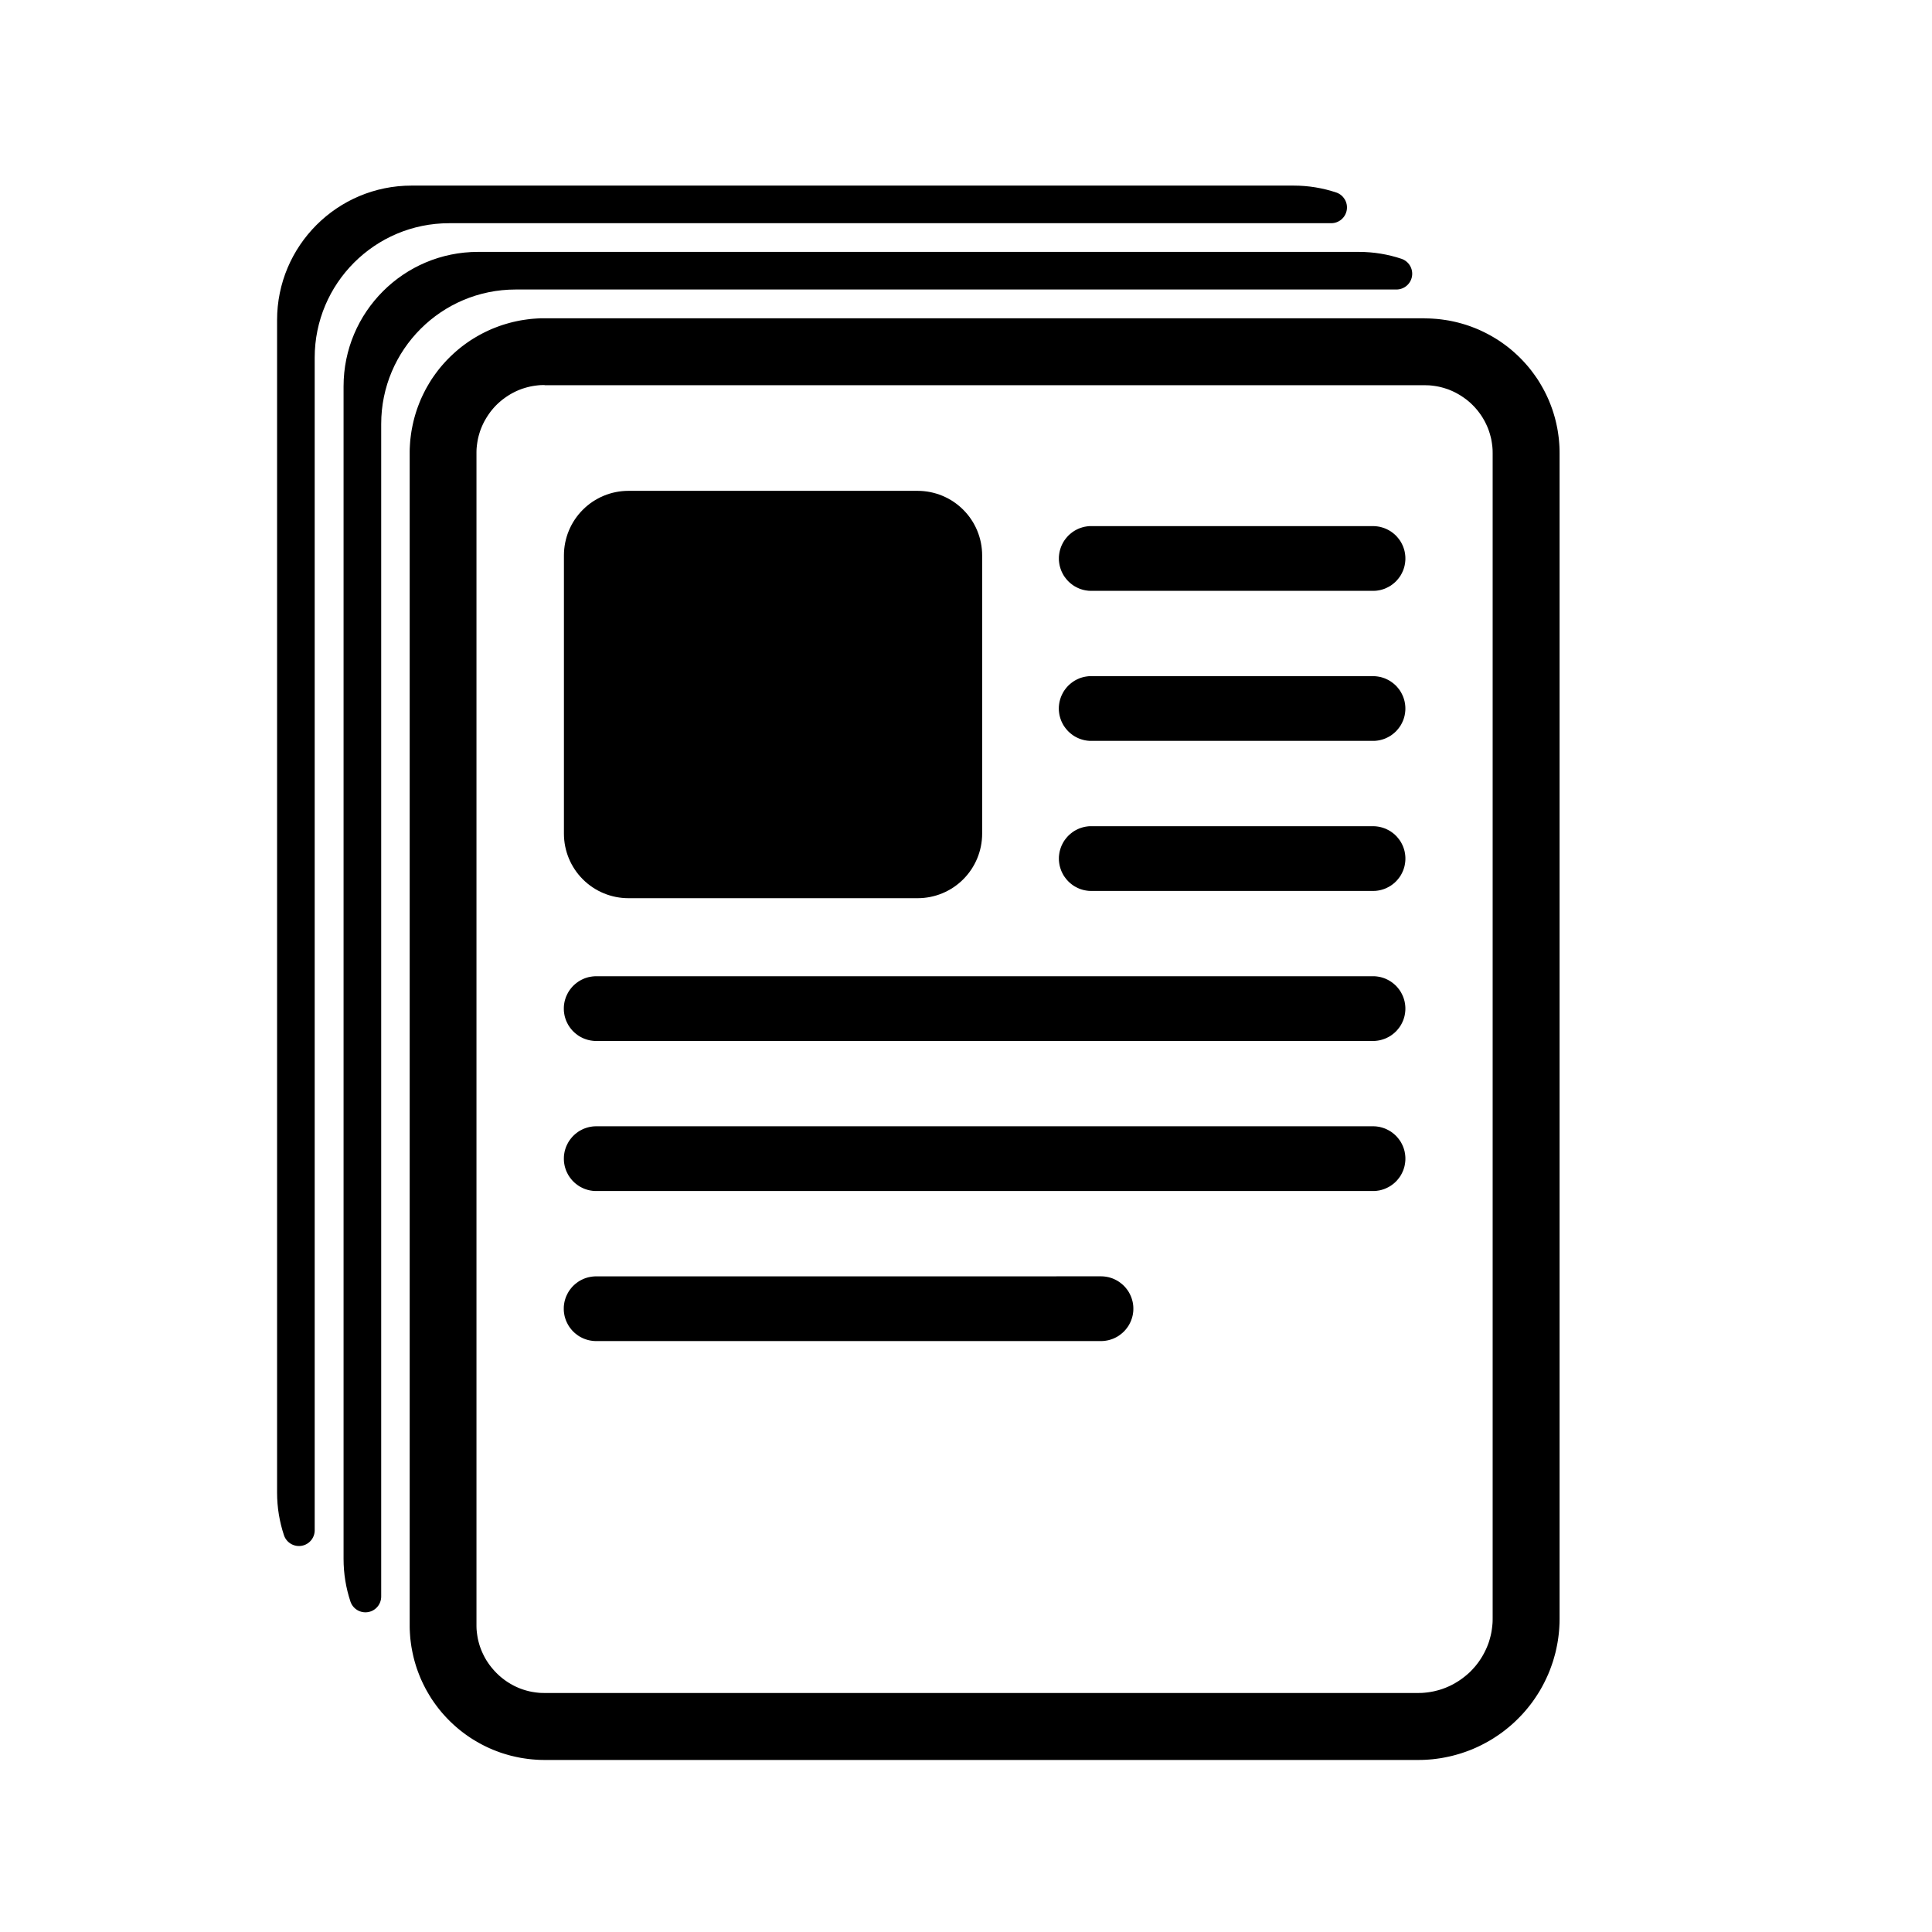
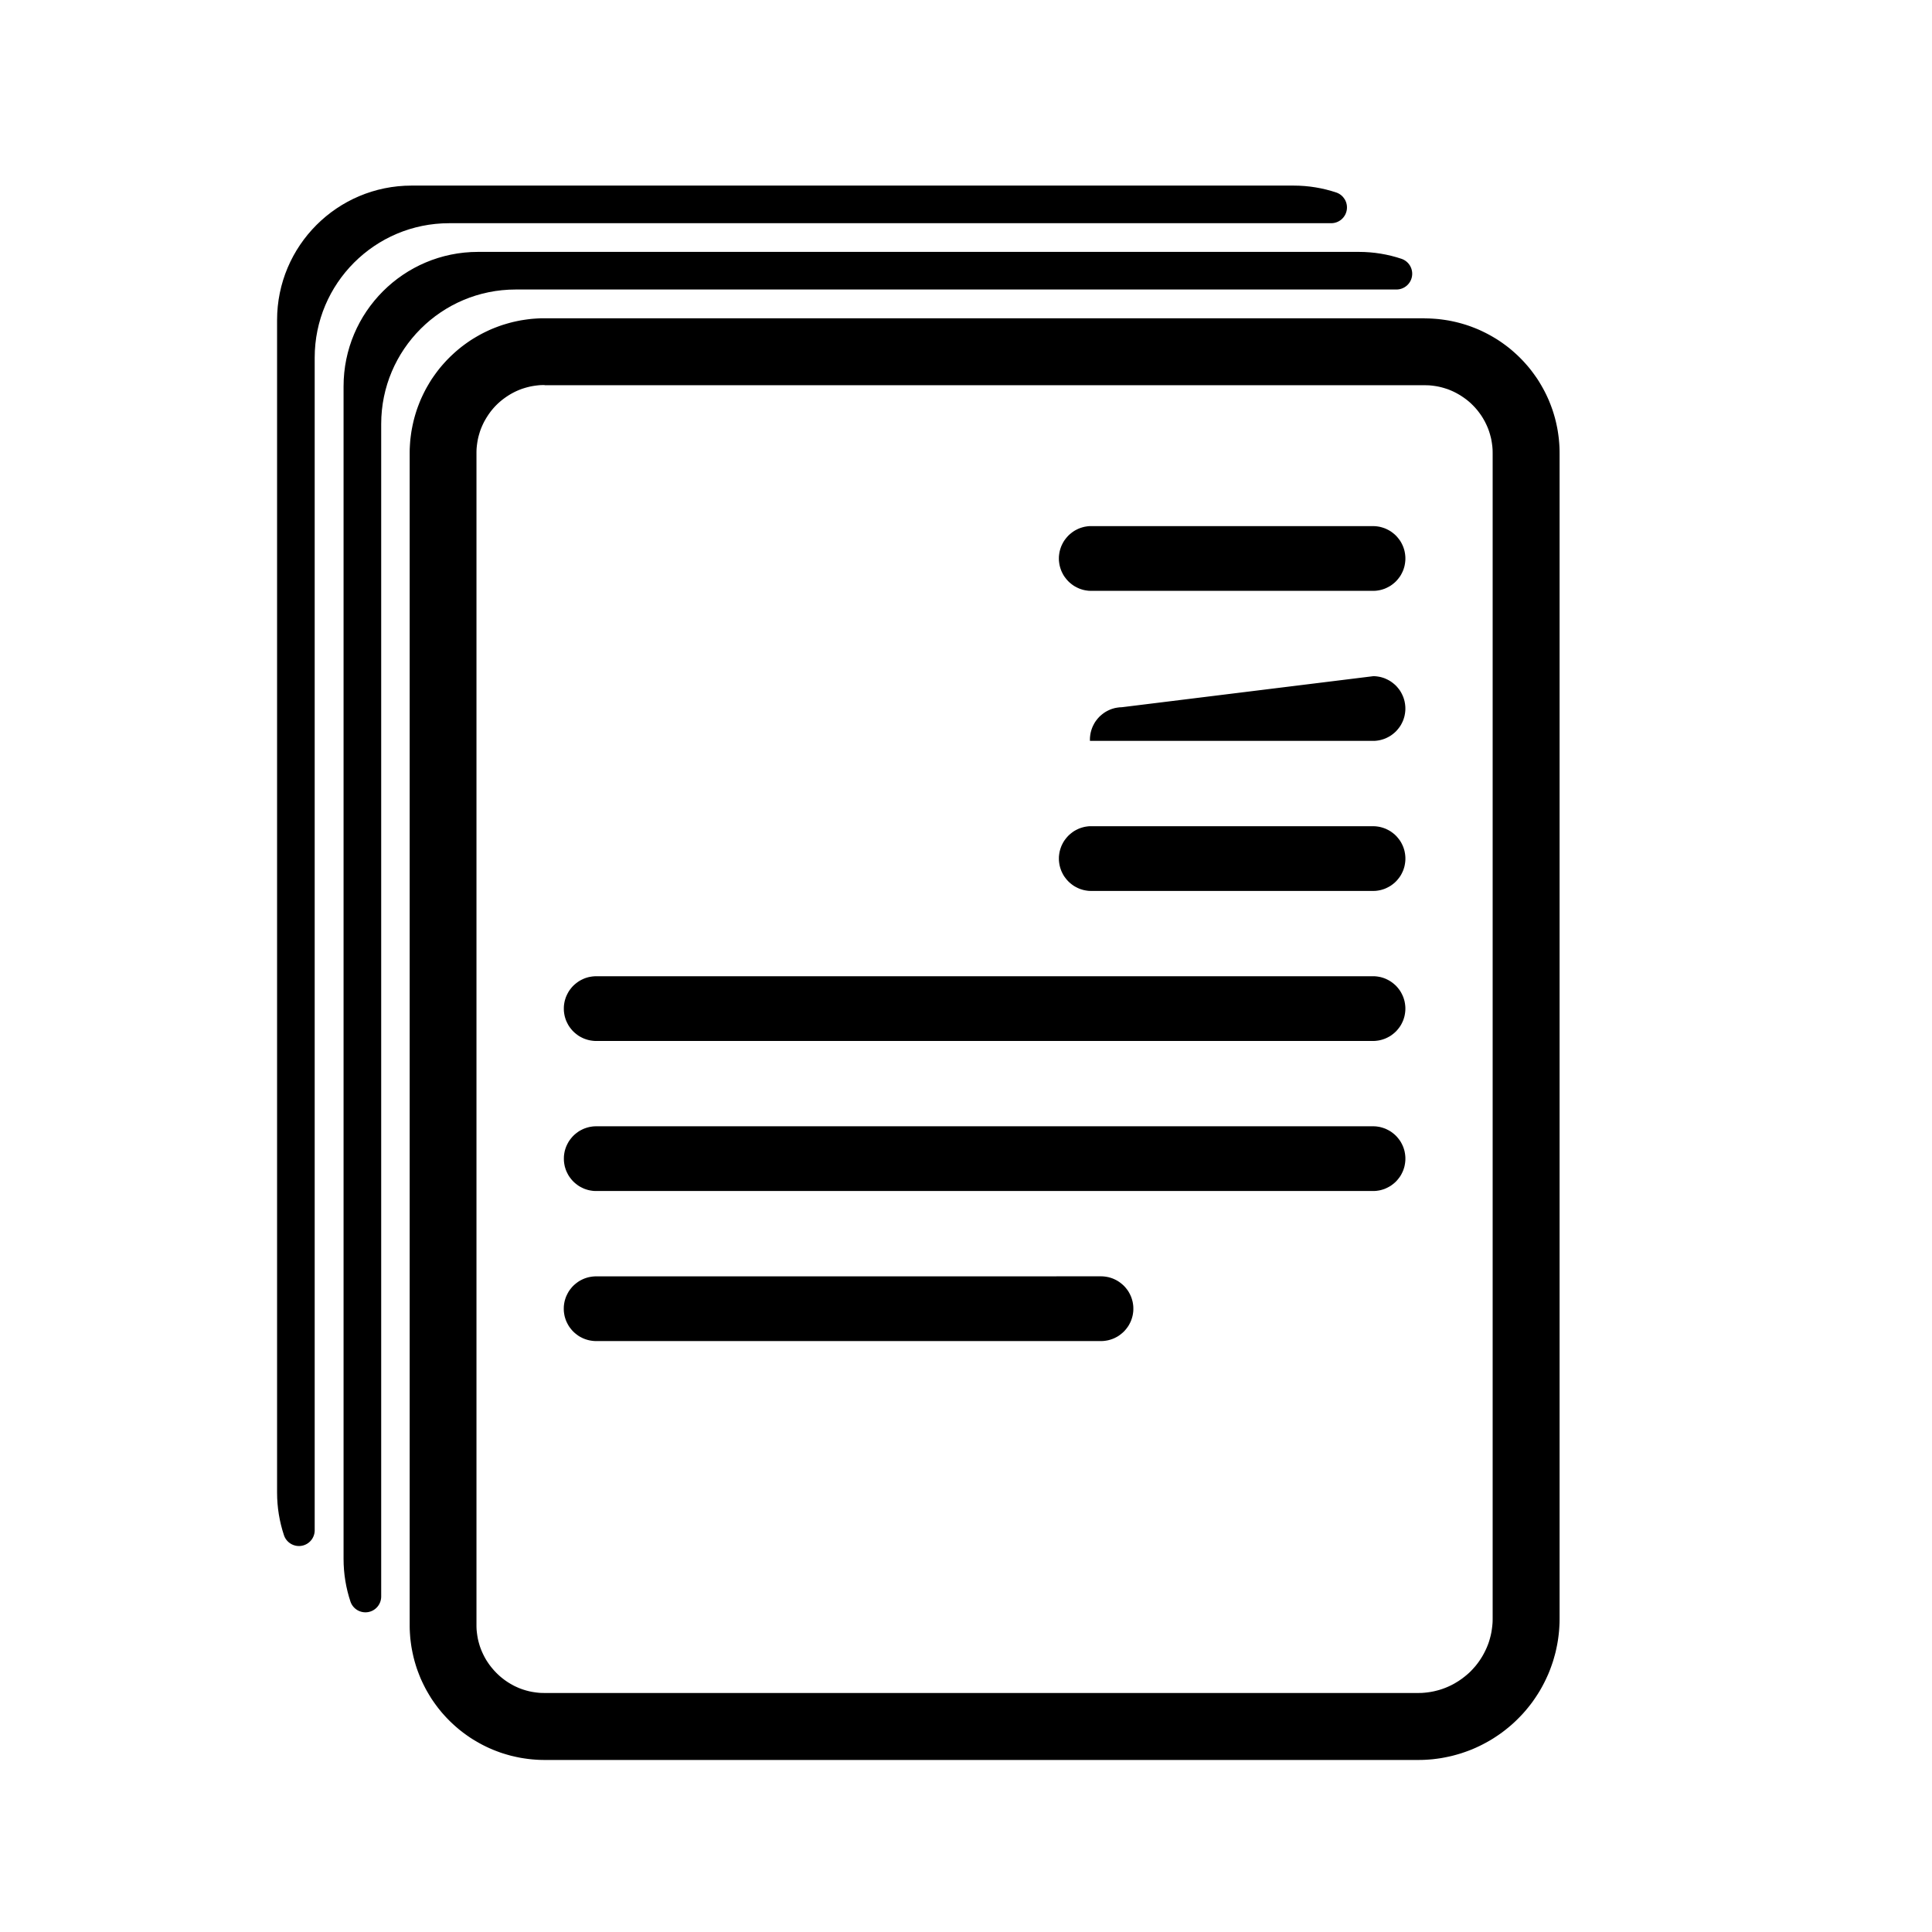
<svg xmlns="http://www.w3.org/2000/svg" fill="#000000" width="800px" height="800px" version="1.1" viewBox="144 144 512 512">
  <g fill-rule="evenodd">
    <path d="m521.55 228.38h0.23l0.23 0.004h0.234l0.461 0.008 0.922 0.047 0.223 0.016 0.461 0.031 0.223 0.016 0.23 0.02 0.445 0.039 0.23 0.027 0.668 0.082 0.445 0.062 0.219 0.031 0.223 0.031 0.219 0.035 0.223 0.035 0.219 0.035 0.223 0.035 0.875 0.172 0.219 0.047 0.215 0.047 0.219 0.047 0.219 0.051 0.215 0.047 0.215 0.051 0.219 0.059 0.215 0.051 0.859 0.234 0.207 0.062 0.215 0.062 0.207 0.062 0.215 0.066 0.207 0.062 0.414 0.133 0.207 0.074 0.207 0.066 0.203 0.074 0.207 0.074 0.203 0.074 0.207 0.078 0.812 0.312 0.406 0.164 0.199 0.082 0.199 0.09 0.203 0.082 0.398 0.18 0.199 0.094 0.199 0.09 0.191 0.094 0.199 0.094 0.191 0.094 0.199 0.094 0.766 0.391 0.188 0.105 0.191 0.098 0.188 0.105 0.191 0.105 0.188 0.109 0.188 0.105 0.188 0.109 0.184 0.109 0.188 0.109 0.184 0.113 0.188 0.109 0.551 0.34 0.176 0.121 0.184 0.113 0.176 0.121 0.184 0.121 0.176 0.121 0.176 0.125 0.176 0.121 0.176 0.125 0.344 0.25 0.176 0.129 0.172 0.125 0.344 0.258 0.168 0.129 0.172 0.137 0.168 0.129 0.672 0.547 0.16 0.141 0.168 0.141 0.16 0.137 0.16 0.145 0.32 0.281 0.156 0.145 0.16 0.145 0.469 0.434 0.152 0.152 0.156 0.145 0.457 0.457 0.152 0.156 0.152 0.152 0.145 0.156 0.152 0.156 0.434 0.469 0.141 0.16 0.145 0.16 0.562 0.641 0.137 0.168 0.137 0.16 0.141 0.168 0.129 0.168 0.137 0.168 0.137 0.172 0.129 0.168 0.516 0.688 0.25 0.344 0.375 0.527 0.484 0.703 0.121 0.184 0.113 0.184 0.121 0.184 0.113 0.184 0.109 0.184 0.113 0.184 0.109 0.188 0.113 0.184 0.109 0.188 0.105 0.188 0.109 0.188 0.211 0.375 0.105 0.191 0.105 0.188 0.098 0.191 0.105 0.191 0.098 0.188 0.098 0.199 0.094 0.191 0.098 0.191 0.094 0.191 0.094 0.199 0.09 0.199 0.094 0.199 0.09 0.191 0.09 0.203 0.18 0.398 0.082 0.199 0.164 0.406 0.082 0.199 0.078 0.203 0.082 0.203 0.078 0.207 0.078 0.203 0.074 0.203 0.074 0.207 0.074 0.203 0.148 0.414 0.266 0.828 0.062 0.207 0.066 0.215 0.059 0.207 0.125 0.43 0.117 0.43 0.051 0.215 0.059 0.215 0.102 0.43 0.051 0.219 0.047 0.215 0.188 0.875 0.086 0.438 0.035 0.219 0.043 0.219 0.035 0.223 0.035 0.219 0.031 0.223 0.035 0.219 0.062 0.445 0.027 0.223 0.031 0.223 0.055 0.445 0.039 0.445 0.02 0.23 0.02 0.223 0.02 0.23 0.016 0.223 0.016 0.23 0.012 0.23 0.016 0.23 0.012 0.23 0.004 0.223 0.012 0.234 0.012 0.691v0.23l0.004 0.234v308.81l-0.004 0.238v0.242l-0.004 0.238-0.004 0.242-0.004 0.238-0.047 0.953-0.047 0.715-0.02 0.234-0.02 0.238-0.02 0.234-0.027 0.238-0.02 0.234-0.027 0.238-0.031 0.234-0.027 0.234-0.062 0.469-0.035 0.234-0.031 0.23-0.035 0.234-0.043 0.23-0.035 0.234-0.043 0.23-0.043 0.234-0.043 0.23-0.141 0.691-0.047 0.223-0.102 0.461-0.051 0.223-0.051 0.23-0.176 0.668-0.188 0.668-0.062 0.219-0.062 0.223-0.066 0.219-0.066 0.223-0.066 0.219-0.297 0.875-0.078 0.215-0.074 0.219-0.078 0.215-0.082 0.219-0.078 0.215-0.246 0.645-0.09 0.207-0.082 0.215-0.09 0.207-0.09 0.215-0.375 0.828-0.094 0.203-0.098 0.207-0.094 0.203-0.105 0.207-0.195 0.406-0.105 0.203-0.105 0.199-0.105 0.203-0.109 0.199-0.105 0.203-0.219 0.398-0.113 0.199-0.109 0.199-0.113 0.191-0.113 0.199-0.113 0.191-0.242 0.383-0.113 0.191-0.121 0.191-0.125 0.188-0.121 0.191-0.5 0.75-0.129 0.188-0.129 0.184-0.129 0.188-0.258 0.367-0.273 0.367-0.137 0.176-0.137 0.184-0.141 0.176-0.137 0.176-0.281 0.352-0.141 0.172-0.145 0.176-0.141 0.172-0.434 0.516-0.152 0.168-0.145 0.172-0.457 0.504-0.152 0.16-0.156 0.168-0.781 0.801-0.16 0.156-0.16 0.16-0.32 0.312-0.16 0.152-0.168 0.156-0.16 0.152-0.336 0.305-0.172 0.152-0.168 0.152-0.172 0.145-0.168 0.145-0.344 0.289-0.176 0.145-0.172 0.141-0.176 0.141-0.172 0.141-0.352 0.281-0.184 0.137-0.176 0.137-0.184 0.137-0.176 0.137-0.184 0.137-0.367 0.258-0.188 0.129-0.184 0.129-0.188 0.129-0.75 0.5-0.191 0.121-0.188 0.125-0.383 0.242-0.191 0.113-0.191 0.121-0.199 0.113-0.191 0.113-0.199 0.113-0.191 0.109-0.199 0.113-0.199 0.109-0.203 0.109-0.199 0.105-0.199 0.109-0.609 0.316-0.203 0.098-0.203 0.105-0.406 0.195-0.207 0.094-0.207 0.098-0.203 0.094-0.207 0.094-0.207 0.09-0.215 0.094-0.414 0.18-0.215 0.09-0.215 0.082-0.207 0.082-0.43 0.164-0.219 0.082-0.43 0.156-0.219 0.078-0.215 0.074-0.875 0.297-0.219 0.066-0.223 0.066-0.219 0.066-0.223 0.062-0.219 0.066-0.223 0.062-0.223 0.059-0.223 0.062-0.445 0.117-0.23 0.059-0.445 0.102-0.461 0.102-0.23 0.047-0.223 0.047-0.23 0.047-0.234 0.047-0.691 0.129-0.234 0.043-0.23 0.035-0.234 0.035-0.234 0.031-0.234 0.035-0.23 0.031-0.234 0.031-0.238 0.027-0.234 0.031-0.469 0.055-0.238 0.02-0.234 0.02-0.477 0.039-0.234 0.016-0.477 0.031-0.238 0.012-0.238 0.016-0.238 0.004-0.238 0.012-0.242 0.004-0.477 0.008-0.242 0.004h-231.96l-0.461-0.008h-0.234l-0.23-0.012-0.23-0.004-0.461-0.023-0.223-0.016-0.23-0.012-0.23-0.016-0.223-0.016-0.23-0.02-0.223-0.016-0.23-0.02-0.223-0.027-0.223-0.02-0.223-0.027-0.23-0.027-0.223-0.027-0.219-0.031-0.668-0.094-0.219-0.035-0.223-0.035-0.438-0.07-0.219-0.043-0.223-0.043-0.219-0.043-0.219-0.047-0.215-0.043-0.219-0.047-0.219-0.051-0.215-0.047-0.219-0.051-0.43-0.102-0.219-0.051-0.43-0.117-0.207-0.059-0.215-0.062-0.215-0.059-0.207-0.062-0.215-0.062-0.207-0.066-0.207-0.062-0.215-0.066-0.207-0.066-0.207-0.074-0.203-0.066-0.414-0.148-0.203-0.078-0.203-0.074-0.207-0.078-0.406-0.156-0.203-0.082-0.203-0.078-0.199-0.082-0.203-0.09-0.199-0.082-0.199-0.09-0.203-0.082-0.199-0.09-0.199-0.094-0.191-0.09-0.398-0.188-0.191-0.094-0.191-0.098-0.199-0.094-0.383-0.195-0.188-0.098-0.383-0.211-0.188-0.098-0.188-0.109-0.375-0.211-0.562-0.328-0.184-0.113-0.184-0.109-0.188-0.113-0.184-0.113-0.176-0.113-0.184-0.121-0.184-0.113-0.352-0.242-0.184-0.125-0.176-0.121-0.176-0.125-0.172-0.121-0.176-0.125-0.172-0.129-0.172-0.125-0.176-0.129-0.168-0.125-0.172-0.129-0.172-0.137-0.168-0.129-0.172-0.137-0.168-0.129-0.336-0.273-0.16-0.141-0.168-0.137-0.16-0.141-0.168-0.141-0.32-0.281-0.156-0.141-0.16-0.145-0.625-0.578-0.156-0.152-0.156-0.145-0.305-0.305-0.152-0.156-0.305-0.305-0.145-0.156-0.152-0.156-0.289-0.312-0.141-0.16-0.145-0.156-0.141-0.16-0.145-0.16-0.281-0.32-0.137-0.16-0.141-0.168-0.547-0.672-0.129-0.168-0.137-0.172-0.129-0.168-0.258-0.344-0.125-0.172-0.129-0.172-0.125-0.176-0.125-0.172-0.25-0.352-0.363-0.527-0.121-0.184-0.121-0.176-0.566-0.918-0.109-0.188-0.109-0.184-0.328-0.562-0.211-0.375-0.105-0.191-0.105-0.188-0.488-0.957-0.094-0.191-0.094-0.199-0.094-0.191-0.188-0.398-0.359-0.797-0.082-0.203-0.082-0.199-0.164-0.406-0.391-1.016-0.074-0.207-0.074-0.203-0.148-0.414-0.266-0.828-0.062-0.215-0.062-0.207-0.062-0.215-0.062-0.207-0.059-0.215-0.062-0.215-0.051-0.215-0.117-0.43-0.051-0.215-0.051-0.219-0.047-0.215-0.051-0.219-0.047-0.215-0.094-0.438-0.172-0.875-0.035-0.219-0.043-0.223-0.035-0.219-0.031-0.223-0.035-0.223-0.031-0.219-0.027-0.223-0.031-0.223-0.109-0.891-0.02-0.23-0.039-0.445-0.031-0.461-0.016-0.223-0.016-0.23-0.047-0.922-0.012-0.691v-311.49l0.012-0.691 0.012-0.234 0.012-0.223 0.023-0.461 0.031-0.461 0.016-0.223 0.016-0.23 0.02-0.223 0.02-0.23 0.02-0.223 0.109-0.891 0.031-0.223 0.027-0.223 0.031-0.223 0.035-0.219 0.031-0.223 0.035-0.219 0.043-0.223 0.035-0.219 0.172-0.875 0.141-0.656 0.051-0.215 0.047-0.219 0.102-0.43 0.117-0.43 0.051-0.215 0.062-0.215 0.059-0.215 0.062-0.215 0.062-0.207 0.062-0.215 0.062-0.207 0.266-0.828 0.148-0.414 0.074-0.203 0.074-0.207 0.156-0.406 0.078-0.207 0.156-0.406 0.082-0.199 0.164-0.406 0.082-0.199 0.18-0.398 0.09-0.203 0.09-0.191 0.281-0.598 0.188-0.383 0.098-0.191 0.098-0.199 0.098-0.188 0.195-0.383 0.105-0.188 0.105-0.191 0.211-0.375 0.328-0.562 0.109-0.184 0.109-0.188 0.566-0.918 0.121-0.184 0.484-0.703 0.375-0.527 0.125-0.172 0.129-0.172 0.125-0.172 0.387-0.516 0.137-0.168 0.129-0.172 0.41-0.504 0.137-0.16 0.141-0.168 0.137-0.16 0.281-0.32 0.145-0.16 0.141-0.16 0.145-0.16 0.141-0.156 0.289-0.312 0.152-0.156 0.145-0.156 0.152-0.152 0.152-0.156 0.457-0.457 0.156-0.145 0.156-0.152 0.625-0.578 0.16-0.145 0.156-0.141 0.16-0.141 0.16-0.145 0.168-0.137 0.16-0.141 0.168-0.141 0.16-0.137 0.504-0.41 0.172-0.129 0.168-0.137 0.344-0.258 0.168-0.129 0.176-0.125 0.172-0.129 0.172-0.125 0.176-0.125 0.172-0.125 0.176-0.121 0.176-0.125 0.184-0.121 0.352-0.242 0.184-0.113 0.184-0.121 0.176-0.113 0.184-0.113 0.188-0.113 0.184-0.109 0.184-0.113 0.562-0.328 0.188-0.105 0.188-0.109 0.375-0.211 0.191-0.098 0.191-0.105 0.188-0.098 0.383-0.195 0.199-0.098 0.383-0.188 0.398-0.188 0.191-0.09 0.199-0.094 0.199-0.09 0.203-0.09 0.199-0.082 0.199-0.09 0.203-0.082 0.199-0.082 0.203-0.082 0.609-0.234 0.207-0.078 0.203-0.078 0.203-0.074 0.414-0.148 0.203-0.066 0.207-0.074 0.207-0.066 0.215-0.066 0.207-0.062 0.207-0.066 0.215-0.062 0.207-0.062 0.215-0.062 0.215-0.059 0.207-0.059 0.43-0.117 0.219-0.051 0.215-0.059 0.215-0.051 0.219-0.047 0.215-0.051 0.438-0.094 0.215-0.047 0.438-0.086 0.223-0.043 0.219-0.043 0.438-0.07 0.223-0.035 0.219-0.035 0.668-0.094 0.219-0.031 0.223-0.027 0.23-0.027 0.445-0.055 0.223-0.02 0.23-0.02 0.223-0.02 0.23-0.016 0.223-0.016 0.461-0.031 0.223-0.012 0.691-0.035 0.23-0.004 0.234-0.004h0.23l0.23-0.004h233.48zm-233.22 17.66h-0.273l-0.09 0.004h-0.109l-0.273 0.008-0.328 0.012-0.137 0.004-0.129 0.012-0.082 0.004-0.105 0.012-0.129 0.012-0.125 0.012-0.211 0.023-0.129 0.016-0.125 0.016-0.105 0.012-0.098 0.016-0.121 0.016-0.125 0.016-0.195 0.031-0.125 0.02-0.121 0.02-0.094 0.016-0.098 0.016-0.141 0.031-0.121 0.02-0.074 0.016-0.113 0.02-0.113 0.027-0.121 0.027-0.113 0.027-0.094 0.02-0.109 0.031-0.113 0.027-0.09 0.02-0.227 0.062-0.109 0.027-0.105 0.031-0.094 0.027-0.109 0.031-0.105 0.031-0.219 0.07-0.105 0.031-0.105 0.035-0.109 0.035-0.105 0.031-0.105 0.035-0.105 0.043-0.098 0.031-0.078 0.031-0.109 0.043-0.121 0.047-0.105 0.035-0.098 0.043-0.094 0.035-0.098 0.043-0.105 0.047-0.121 0.047-0.094 0.043-0.074 0.035-0.121 0.051-0.188 0.086-0.098 0.047-0.09 0.047-0.113 0.051-0.098 0.047-0.109 0.059-0.18 0.094-0.09 0.043-0.098 0.051-0.105 0.059-0.09 0.047-0.105 0.062-0.09 0.047-0.094 0.051-0.098 0.059-0.105 0.062-0.094 0.059-0.074 0.047-0.105 0.059-0.09 0.059-0.082 0.051-0.195 0.125-0.078 0.059-0.105 0.066-0.098 0.062-0.074 0.051-0.082 0.059-0.094 0.062-0.094 0.066-0.078 0.059-0.098 0.066-0.094 0.074-0.066 0.051-0.094 0.066-0.094 0.074-0.18 0.133-0.078 0.062-0.09 0.074-0.082 0.066-0.074 0.059-0.18 0.148-0.082 0.074-0.078 0.066-0.074 0.066-0.09 0.074-0.094 0.09-0.082 0.066-0.062 0.062-0.078 0.074-0.09 0.078-0.078 0.074-0.09 0.09-0.074 0.066-0.074 0.078-0.082 0.078-0.062 0.066-0.238 0.238-0.066 0.074-0.074 0.078-0.078 0.09-0.148 0.156-0.082 0.094-0.066 0.082-0.059 0.059-0.078 0.098-0.082 0.094-0.051 0.062-0.066 0.082-0.078 0.094-0.074 0.09-0.066 0.082-0.059 0.074-0.074 0.094-0.066 0.09-0.062 0.078-0.062 0.09-0.066 0.09-0.066 0.094-0.066 0.09-0.059 0.082-0.062 0.09-0.066 0.094-0.125 0.188-0.047 0.074-0.066 0.094-0.066 0.105-0.051 0.082-0.059 0.09-0.059 0.094-0.059 0.09-0.051 0.09-0.062 0.109-0.062 0.094-0.043 0.082-0.062 0.098-0.047 0.09-0.059 0.098-0.051 0.094-0.051 0.098-0.059 0.098-0.043 0.082-0.059 0.105-0.047 0.094-0.102 0.211-0.043 0.082-0.051 0.105-0.043 0.094-0.043 0.09-0.051 0.113-0.051 0.105-0.035 0.09-0.047 0.098-0.082 0.191-0.043 0.098-0.043 0.109-0.047 0.113-0.043 0.098-0.031 0.09-0.043 0.109-0.047 0.109-0.031 0.094-0.035 0.094-0.035 0.113-0.043 0.109-0.066 0.199-0.031 0.105-0.035 0.105-0.031 0.109-0.062 0.211-0.031 0.109-0.062 0.211-0.031 0.109-0.027 0.098-0.027 0.109-0.031 0.113-0.027 0.105-0.027 0.121-0.027 0.098-0.02 0.098-0.027 0.113-0.02 0.105-0.027 0.113-0.02 0.113-0.02 0.105-0.02 0.109-0.02 0.121-0.02 0.105-0.016 0.113-0.02 0.109-0.047 0.328-0.02 0.129-0.012 0.109-0.016 0.105-0.012 0.109-0.016 0.121-0.023 0.227-0.012 0.105-0.012 0.121-0.012 0.129-0.012 0.105-0.004 0.109-0.004 0.121-0.012 0.121-0.004 0.121-0.004 0.109v0.125l-0.004 0.109-0.004 0.113v311.29l0.004 0.109 0.004 0.113v0.121l0.004 0.109 0.004 0.125 0.012 0.121 0.004 0.121 0.004 0.109 0.012 0.105 0.012 0.129 0.012 0.121 0.012 0.105 0.023 0.227 0.016 0.113 0.012 0.113 0.016 0.105 0.012 0.109 0.02 0.125 0.016 0.113 0.031 0.219 0.02 0.109 0.016 0.113 0.02 0.105 0.02 0.121 0.039 0.219 0.02 0.113 0.027 0.105 0.02 0.098 0.027 0.121 0.027 0.109 0.02 0.098 0.027 0.113 0.027 0.098 0.031 0.113 0.027 0.113 0.027 0.094 0.031 0.121 0.031 0.094 0.062 0.219 0.027 0.094 0.031 0.109 0.07 0.219 0.031 0.105 0.043 0.109 0.062 0.188 0.043 0.113 0.035 0.098 0.035 0.105 0.043 0.109 0.043 0.105 0.031 0.09 0.043 0.098 0.047 0.109 0.043 0.109 0.035 0.094 0.043 0.082 0.047 0.121 0.047 0.098 0.043 0.094 0.047 0.098 0.047 0.105 0.047 0.109 0.043 0.082 0.051 0.105 0.047 0.094 0.043 0.082 0.102 0.211 0.059 0.105 0.047 0.09 0.051 0.094 0.051 0.098 0.051 0.094 0.051 0.09 0.051 0.098 0.062 0.098 0.102 0.18 0.059 0.098 0.059 0.094 0.059 0.09 0.059 0.098 0.059 0.082 0.062 0.098 0.059 0.094 0.059 0.082 0.066 0.094 0.062 0.094 0.051 0.082 0.059 0.078 0.074 0.105 0.066 0.094 0.059 0.078 0.059 0.082 0.066 0.082 0.074 0.098 0.074 0.094 0.059 0.078 0.062 0.078 0.066 0.082 0.078 0.098 0.074 0.09 0.059 0.074 0.066 0.082 0.148 0.164 0.066 0.082 0.078 0.09 0.066 0.078 0.062 0.066 0.164 0.188 0.059 0.059 0.074 0.078 0.078 0.082 0.082 0.082 0.074 0.078 0.066 0.074 0.09 0.09 0.074 0.066 0.074 0.078 0.082 0.078 0.066 0.062 0.09 0.09 0.09 0.078 0.062 0.059 0.094 0.09 0.078 0.074 0.066 0.059 0.09 0.078 0.09 0.074 0.078 0.074 0.082 0.066 0.09 0.078 0.09 0.074 0.074 0.059 0.082 0.066 0.09 0.074 0.094 0.074 0.09 0.066 0.074 0.059 0.078 0.059 0.09 0.074 0.105 0.074 0.156 0.117 0.113 0.082 0.078 0.051 0.078 0.059 0.098 0.066 0.09 0.062 0.082 0.051 0.082 0.059 0.121 0.078 0.078 0.051 0.082 0.051 0.098 0.062 0.09 0.051 0.105 0.062 0.094 0.059 0.09 0.059 0.09 0.051 0.082 0.043 0.301 0.172 0.09 0.051 0.082 0.047 0.098 0.047 0.109 0.059 0.105 0.059 0.094 0.047 0.09 0.047 0.098 0.047 0.094 0.043 0.09 0.047 0.121 0.051 0.113 0.051 0.074 0.035 0.098 0.043 0.113 0.051 0.094 0.043 0.098 0.043 0.105 0.047 0.098 0.035 0.094 0.043 0.098 0.035 0.105 0.043 0.098 0.035 0.105 0.043 0.105 0.035 0.098 0.035 0.129 0.047 0.098 0.035 0.082 0.027 0.109 0.035 0.105 0.035 0.105 0.031 0.109 0.035 0.109 0.031 0.082 0.027 0.109 0.031 0.137 0.043 0.082 0.02 0.109 0.031 0.113 0.031 0.094 0.02 0.109 0.031 0.113 0.027 0.109 0.027 0.113 0.031 0.094 0.02 0.121 0.027 0.113 0.02 0.094 0.02 0.113 0.027 0.121 0.02 0.098 0.02 0.094 0.016 0.242 0.039 0.125 0.02 0.098 0.016 0.121 0.016 0.125 0.02 0.078 0.012 0.121 0.016 0.125 0.016 0.211 0.023 0.129 0.016 0.125 0.012 0.105 0.012 0.109 0.012 0.105 0.004 0.129 0.012 0.105 0.012 0.137 0.004 0.219 0.008 0.129 0.004 0.113 0.004 0.109 0.004h0.25l0.113 0.004h231.74l0.129-0.004h0.129l0.125-0.004h0.129l0.125-0.004 0.129-0.004 0.145-0.004 0.105-0.004 0.125-0.012 0.145-0.012 0.125-0.012 0.098-0.004 0.145-0.016 0.145-0.012 0.098-0.012 0.121-0.012 0.141-0.016 0.242-0.031 0.137-0.016 0.121-0.016 0.113-0.02 0.121-0.016 0.137-0.02 0.113-0.02 0.113-0.016 0.137-0.027 0.109-0.02 0.137-0.027 0.109-0.02 0.137-0.027 0.109-0.02 0.109-0.027 0.129-0.027 0.129-0.031 0.109-0.027 0.105-0.027 0.129-0.031 0.125-0.031 0.129-0.035 0.082-0.02 0.125-0.031 0.121-0.035 0.129-0.035 0.125-0.035 0.074-0.02 0.125-0.043 0.145-0.043 0.098-0.035 0.121-0.035 0.121-0.043 0.094-0.031 0.125-0.043 0.121-0.043 0.094-0.035 0.113-0.043 0.137-0.051 0.098-0.035 0.094-0.035 0.129-0.051 0.113-0.047 0.094-0.043 0.129-0.051 0.113-0.047 0.094-0.043 0.105-0.047 0.109-0.047 0.137-0.062 0.105-0.051 0.082-0.035 0.109-0.051 0.129-0.062 0.105-0.051 0.082-0.043 0.129-0.066 0.098-0.051 0.105-0.051 0.098-0.051 0.109-0.059 0.113-0.066 0.098-0.051 0.109-0.062 0.195-0.117 0.094-0.059 0.113-0.062 0.094-0.062 0.105-0.062 0.113-0.066 0.094-0.062 0.113-0.066 0.09-0.059 0.094-0.062 0.109-0.074 0.09-0.062 0.094-0.062 0.113-0.078 0.09-0.062 0.082-0.062 0.125-0.082 0.094-0.066 0.09-0.066 0.098-0.074 0.082-0.062 0.098-0.078 0.09-0.066 0.105-0.082 0.098-0.074 0.082-0.066 0.098-0.082 0.082-0.066 0.094-0.078 0.105-0.082 0.074-0.062 0.094-0.082 0.098-0.082 0.094-0.082 0.09-0.082 0.078-0.066 0.094-0.082 0.09-0.082 0.078-0.074 0.09-0.082 0.09-0.09 0.09-0.082 0.09-0.09 0.082-0.078 0.082-0.09 0.09-0.09 0.082-0.09 0.074-0.078 0.074-0.074 0.098-0.105 0.09-0.094 0.062-0.074 0.078-0.09 0.09-0.094 0.078-0.094 0.148-0.164 0.09-0.098 0.078-0.094 0.078-0.098 0.066-0.078 0.074-0.09 0.082-0.109 0.074-0.09 0.074-0.094 0.074-0.098 0.074-0.09 0.066-0.098 0.074-0.09 0.148-0.211 0.062-0.082 0.066-0.094 0.074-0.105 0.062-0.098 0.133-0.195 0.062-0.094 0.074-0.109 0.066-0.109 0.059-0.09 0.062-0.098 0.066-0.109 0.059-0.094 0.062-0.098 0.066-0.113 0.051-0.094 0.062-0.098 0.062-0.113 0.117-0.211 0.051-0.094 0.051-0.098 0.125-0.227 0.051-0.109 0.051-0.098 0.051-0.109 0.059-0.105 0.047-0.098 0.051-0.113 0.051-0.109 0.059-0.121 0.047-0.098 0.043-0.105 0.059-0.121 0.043-0.105 0.047-0.105 0.051-0.121 0.043-0.105 0.043-0.109 0.047-0.121 0.047-0.113 0.043-0.109 0.043-0.105 0.043-0.121 0.086-0.227 0.035-0.105 0.035-0.113 0.047-0.129 0.031-0.098 0.035-0.109 0.07-0.242 0.035-0.125 0.031-0.109 0.035-0.113 0.031-0.113 0.031-0.109 0.031-0.137 0.062-0.227 0.027-0.113 0.031-0.113 0.027-0.125 0.027-0.121 0.031-0.121 0.02-0.121 0.055-0.242 0.02-0.121 0.027-0.121 0.02-0.121 0.059-0.375 0.02-0.121 0.016-0.109 0.016-0.129 0.02-0.129 0.016-0.125 0.016-0.121 0.012-0.121 0.016-0.129 0.016-0.121 0.012-0.129 0.012-0.125 0.012-0.121 0.012-0.137 0.012-0.125 0.012-0.121 0.004-0.137 0.012-0.129 0.004-0.113 0.004-0.137 0.004-0.129v-0.125l0.004-0.129v-0.27l0.004-0.156v-308.74l-0.004-0.145v-0.238l-0.004-0.125v-0.121l-0.004-0.113-0.004-0.109-0.008-0.242-0.012-0.109-0.004-0.121-0.012-0.113-0.012-0.121-0.004-0.121-0.012-0.105-0.012-0.113-0.016-0.113-0.012-0.105-0.016-0.125-0.016-0.113-0.012-0.098-0.016-0.129-0.016-0.109-0.02-0.109-0.031-0.219-0.02-0.113-0.02-0.105-0.02-0.121-0.02-0.109-0.02-0.105-0.039-0.227-0.027-0.105-0.02-0.098-0.055-0.227-0.055-0.211-0.027-0.098-0.031-0.125-0.031-0.109-0.02-0.082-0.031-0.121-0.031-0.105-0.031-0.109-0.035-0.113-0.031-0.094-0.031-0.109-0.035-0.105-0.031-0.105-0.066-0.199-0.043-0.121-0.031-0.094-0.043-0.105-0.035-0.105-0.07-0.195-0.043-0.098-0.047-0.109-0.035-0.105-0.043-0.098-0.047-0.109-0.043-0.094-0.035-0.09-0.047-0.109-0.047-0.098-0.043-0.094-0.051-0.105-0.043-0.098-0.094-0.188-0.102-0.211-0.141-0.281-0.051-0.094-0.051-0.098-0.059-0.098-0.059-0.105-0.047-0.09-0.047-0.082-0.062-0.105-0.102-0.18-0.062-0.098-0.051-0.09-0.066-0.105-0.059-0.098-0.051-0.078-0.051-0.082-0.188-0.281-0.059-0.082-0.062-0.094-0.074-0.105-0.059-0.078-0.051-0.074-0.074-0.098-0.074-0.105-0.059-0.078-0.062-0.078-0.062-0.09-0.074-0.09-0.066-0.094-0.066-0.078-0.059-0.078-0.074-0.09-0.078-0.094-0.066-0.078-0.059-0.066-0.078-0.094-0.082-0.098-0.059-0.066-0.066-0.074-0.082-0.094-0.074-0.078-0.062-0.074-0.09-0.094-0.078-0.082-0.059-0.059-0.074-0.078-0.094-0.098-0.305-0.305-0.066-0.062-0.09-0.09-0.156-0.148-0.082-0.078-0.066-0.062-0.078-0.066-0.105-0.094-0.078-0.066-0.074-0.066-0.082-0.066-0.082-0.074-0.09-0.074-0.082-0.066-0.074-0.062-0.094-0.074-0.082-0.066-0.074-0.062-0.094-0.066-0.082-0.066-0.09-0.066-0.094-0.066-0.082-0.062-0.094-0.066-0.09-0.066-0.078-0.059-0.098-0.066-0.09-0.062-0.078-0.051-0.09-0.059-0.098-0.066-0.094-0.062-0.082-0.059-0.195-0.125-0.164-0.102-0.098-0.062-0.09-0.051-0.082-0.051-0.105-0.059-0.109-0.062-0.09-0.051-0.09-0.047-0.098-0.059-0.09-0.051-0.113-0.059-0.18-0.094-0.094-0.051-0.09-0.043-0.109-0.059-0.094-0.047-0.113-0.051-0.098-0.047-0.09-0.043-0.094-0.047-0.098-0.043-0.113-0.051-0.078-0.035-0.094-0.043-0.121-0.047-0.195-0.086-0.105-0.043-0.098-0.043-0.219-0.082-0.098-0.043-0.09-0.031-0.098-0.035-0.211-0.07-0.105-0.031-0.109-0.035-0.105-0.035-0.105-0.031-0.109-0.035-0.105-0.031-0.109-0.035-0.109-0.031-0.09-0.027-0.109-0.031-0.109-0.027-0.227-0.062-0.082-0.02-0.113-0.027-0.113-0.031-0.094-0.02-0.227-0.055-0.121-0.027-0.113-0.02-0.074-0.016-0.113-0.02-0.145-0.031-0.094-0.016-0.098-0.016-0.242-0.039-0.195-0.031-0.25-0.031-0.098-0.016-0.105-0.012-0.25-0.031-0.211-0.023-0.258-0.023-0.105-0.012-0.082-0.004-0.129-0.012-0.137-0.004-0.105-0.004-0.109-0.004-0.113-0.004-0.129-0.004-0.137-0.004h-0.113l-0.09-0.004h-233.47z" />
-     <path d="m404.28 291.18c0-4.535-1.801-8.887-5.008-12.09-3.203-3.211-7.559-5.012-12.09-5.012h-76.637c-4.535 0-8.887 1.801-12.09 5.012-3.211 3.203-5.008 7.559-5.008 12.09v73.754c0 4.535 1.797 8.887 5.008 12.09 3.203 3.211 7.559 5.008 12.09 5.008h76.637c4.535 0 8.887-1.797 12.09-5.008 3.203-3.203 5.008-7.559 5.008-12.09v-73.754z" />
    <path d="m507.98 283.43h0.109l0.109 0.004 0.113 0.004 0.109 0.004 0.109 0.012 0.105 0.004 0.109 0.012 0.109 0.016 0.105 0.012 0.219 0.031 0.105 0.016 0.105 0.02 0.105 0.016 0.109 0.02 0.105 0.02 0.105 0.027 0.098 0.027 0.211 0.055 0.098 0.027 0.105 0.031 0.098 0.031 0.105 0.031 0.098 0.031 0.293 0.105 0.094 0.035 0.098 0.035 0.098 0.043 0.188 0.086 0.094 0.047 0.094 0.043 0.281 0.141 0.09 0.047 0.094 0.051 0.27 0.152 0.09 0.059 0.09 0.051 0.09 0.059 0.164 0.117 0.09 0.059 0.164 0.125 0.078 0.062 0.164 0.125 0.078 0.066 0.078 0.062 0.234 0.199 0.074 0.074 0.074 0.066 0.078 0.074 0.148 0.148 0.066 0.074 0.074 0.078 0.066 0.074 0.266 0.312 0.062 0.078 0.066 0.082 0.062 0.078 0.125 0.164 0.059 0.082 0.062 0.082 0.059 0.082 0.059 0.09 0.051 0.09 0.059 0.082 0.059 0.09 0.102 0.18 0.051 0.094 0.047 0.09 0.051 0.094 0.047 0.09 0.047 0.094 0.043 0.094 0.047 0.094 0.043 0.094 0.047 0.098 0.035 0.094 0.043 0.098 0.043 0.094 0.105 0.293 0.031 0.098 0.035 0.098 0.031 0.098 0.031 0.105 0.027 0.098 0.031 0.105 0.027 0.098 0.055 0.211 0.078 0.422 0.02 0.109 0.016 0.105 0.016 0.109 0.016 0.105 0.012 0.109 0.012 0.105 0.023 0.219 0.004 0.109 0.012 0.109 0.004 0.109v0.109l0.004 0.109v0.227l-0.004 0.109v0.109l-0.004 0.109-0.012 0.109-0.004 0.109-0.035 0.328-0.012 0.105-0.016 0.109-0.016 0.105-0.016 0.109-0.098 0.527-0.082 0.316-0.031 0.098-0.027 0.105-0.062 0.195-0.035 0.105-0.031 0.098-0.035 0.098-0.035 0.094-0.035 0.098-0.043 0.098-0.043 0.094-0.035 0.098-0.047 0.094-0.043 0.094-0.047 0.094-0.043 0.094-0.094 0.188-0.051 0.09-0.047 0.094-0.152 0.27-0.117 0.18-0.051 0.082-0.059 0.09-0.059 0.082-0.062 0.082-0.059 0.082-0.188 0.246-0.066 0.078-0.062 0.082-0.199 0.234-0.066 0.074-0.066 0.078-0.074 0.074-0.066 0.074-0.148 0.148-0.078 0.074-0.074 0.074-0.074 0.066-0.312 0.266-0.078 0.062-0.082 0.062-0.082 0.066-0.078 0.062-0.082 0.059-0.082 0.062-0.09 0.059-0.164 0.117-0.18 0.117-0.359 0.203-0.094 0.051-0.09 0.047-0.375 0.188-0.281 0.129-0.098 0.043-0.098 0.035-0.094 0.043-0.098 0.035-0.098 0.031-0.098 0.035-0.098 0.031-0.105 0.035-0.098 0.027-0.105 0.031-0.098 0.031-0.211 0.055-0.098 0.02-0.105 0.027-0.105 0.02-0.109 0.02-0.105 0.02-0.105 0.016-0.105 0.02-0.109 0.016-0.109 0.012-0.105 0.016-0.219 0.023-0.105 0.012-0.219 0.008-0.113 0.004-0.109 0.004h-0.109l-0.109 0.004h-74.688l-0.109-0.004h-0.113l-0.438-0.016-0.109-0.012-0.105-0.012-0.109-0.012-0.109-0.016-0.105-0.012-0.109-0.016-0.105-0.02-0.105-0.016-0.109-0.02-0.211-0.039-0.105-0.027-0.105-0.02-0.098-0.027-0.105-0.027-0.105-0.031-0.098-0.031-0.098-0.027-0.105-0.035-0.098-0.031-0.098-0.035-0.098-0.031-0.098-0.035-0.098-0.043-0.094-0.035-0.098-0.043-0.188-0.086-0.098-0.043-0.188-0.094-0.09-0.047-0.188-0.094-0.27-0.152-0.094-0.051-0.082-0.051-0.18-0.117-0.082-0.059-0.09-0.059-0.082-0.059-0.082-0.062-0.082-0.059-0.082-0.062-0.078-0.066-0.082-0.062-0.078-0.062-0.312-0.266-0.074-0.066-0.078-0.074-0.223-0.223-0.066-0.074-0.074-0.074-0.066-0.078-0.074-0.074-0.066-0.078-0.062-0.078-0.066-0.078-0.066-0.082-0.062-0.078-0.188-0.246-0.059-0.082-0.062-0.082-0.059-0.082-0.059-0.09-0.059-0.082-0.051-0.09-0.059-0.09-0.152-0.27-0.047-0.094-0.051-0.09-0.141-0.281-0.043-0.094-0.047-0.094-0.043-0.094-0.043-0.098-0.035-0.094-0.043-0.098-0.035-0.098-0.035-0.094-0.035-0.098-0.031-0.098-0.035-0.105-0.062-0.195-0.031-0.105-0.027-0.098-0.082-0.316-0.02-0.105-0.027-0.105-0.02-0.105-0.016-0.105-0.02-0.105-0.016-0.109-0.016-0.105-0.016-0.109-0.012-0.105-0.047-0.438-0.008-0.219v-0.109l-0.004-0.109v-0.227l0.004-0.109v-0.109l0.008-0.219 0.035-0.328 0.012-0.105 0.012-0.109 0.016-0.105 0.016-0.109 0.016-0.105 0.02-0.109 0.016-0.105 0.02-0.105 0.027-0.105 0.02-0.105 0.055-0.211 0.027-0.098 0.027-0.105 0.031-0.098 0.031-0.105 0.031-0.098 0.035-0.098 0.031-0.098 0.105-0.293 0.043-0.094 0.035-0.098 0.043-0.094 0.043-0.098 0.047-0.094 0.043-0.094 0.094-0.188 0.047-0.09 0.051-0.094 0.047-0.09 0.051-0.094 0.102-0.18 0.059-0.09 0.051-0.082 0.117-0.18 0.059-0.082 0.062-0.082 0.059-0.082 0.125-0.164 0.062-0.078 0.062-0.082 0.133-0.156 0.062-0.078 0.066-0.078 0.074-0.078 0.066-0.074 0.074-0.078 0.066-0.074 0.223-0.223 0.078-0.066 0.074-0.074 0.234-0.199 0.078-0.062 0.078-0.066 0.082-0.062 0.078-0.062 0.246-0.188 0.082-0.059 0.09-0.059 0.082-0.059 0.09-0.059 0.09-0.051 0.082-0.059 0.094-0.051 0.27-0.152 0.188-0.094 0.09-0.047 0.094-0.047 0.094-0.043 0.098-0.047 0.188-0.086 0.098-0.043 0.094-0.035 0.391-0.141 0.098-0.031 0.105-0.031 0.195-0.062 0.211-0.055 0.098-0.027 0.211-0.055 0.211-0.039 0.109-0.016 0.105-0.02 0.105-0.016 0.109-0.016 0.105-0.016 0.109-0.012 0.109-0.016 0.105-0.012 0.109-0.004 0.109-0.012 0.328-0.012z" />
-     <path d="m507.98 323.19 0.219 0.008h0.113l0.109 0.012 0.109 0.004 0.105 0.012 0.219 0.023 0.105 0.016 0.109 0.012 0.109 0.016 0.105 0.02 0.105 0.016 0.105 0.02 0.109 0.02 0.211 0.039 0.098 0.027 0.211 0.055 0.098 0.031 0.105 0.027 0.098 0.031 0.105 0.031 0.098 0.035 0.098 0.031 0.195 0.07 0.094 0.035 0.195 0.086 0.281 0.129 0.094 0.047 0.094 0.043 0.094 0.047 0.094 0.051 0.09 0.047 0.094 0.051 0.09 0.047 0.09 0.051 0.09 0.059 0.09 0.051 0.09 0.059 0.09 0.051 0.082 0.059 0.082 0.062 0.09 0.059 0.082 0.062 0.082 0.059 0.078 0.062 0.082 0.062 0.082 0.066 0.078 0.062 0.312 0.266 0.074 0.066 0.074 0.074 0.078 0.066 0.148 0.148 0.066 0.078 0.074 0.074 0.066 0.078 0.066 0.074 0.199 0.234 0.062 0.082 0.066 0.078 0.062 0.082 0.062 0.078 0.062 0.082 0.059 0.082 0.062 0.09 0.117 0.164 0.051 0.09 0.117 0.18 0.152 0.27 0.047 0.094 0.051 0.09 0.094 0.188 0.043 0.094 0.047 0.094 0.043 0.094 0.047 0.094 0.035 0.098 0.043 0.094 0.043 0.098 0.035 0.094 0.07 0.195 0.031 0.098 0.035 0.098 0.031 0.105 0.031 0.098 0.027 0.105 0.031 0.098 0.082 0.316 0.02 0.098 0.02 0.105 0.02 0.109 0.039 0.211 0.016 0.109 0.016 0.105 0.016 0.109 0.012 0.105 0.035 0.328 0.004 0.109 0.012 0.109 0.004 0.109v0.109l0.004 0.109v0.223l-0.004 0.113v0.109l-0.004 0.109-0.012 0.109-0.004 0.109-0.012 0.109-0.012 0.105-0.023 0.219-0.016 0.105-0.016 0.109-0.016 0.105-0.02 0.105-0.02 0.109-0.059 0.316-0.027 0.105-0.027 0.098-0.027 0.105-0.031 0.105-0.027 0.098-0.031 0.105-0.031 0.098-0.035 0.098-0.031 0.098-0.105 0.293-0.043 0.094-0.043 0.098-0.035 0.094-0.047 0.094-0.043 0.098-0.047 0.094-0.043 0.094-0.047 0.09-0.047 0.094-0.051 0.094-0.047 0.09-0.051 0.09-0.051 0.094-0.051 0.09-0.059 0.082-0.059 0.09-0.051 0.09-0.059 0.082-0.059 0.09-0.062 0.082-0.059 0.082-0.125 0.164-0.062 0.078-0.066 0.082-0.062 0.078-0.266 0.312-0.066 0.074-0.074 0.078-0.066 0.074-0.148 0.148-0.078 0.074-0.148 0.133-0.078 0.074-0.078 0.066-0.078 0.062-0.156 0.133-0.164 0.125-0.078 0.062-0.082 0.062-0.082 0.059-0.09 0.062-0.164 0.117-0.09 0.059-0.09 0.051-0.09 0.059-0.27 0.152-0.094 0.047-0.09 0.051-0.281 0.141-0.094 0.043-0.094 0.047-0.188 0.086-0.098 0.035-0.098 0.043-0.094 0.035-0.293 0.105-0.098 0.031-0.105 0.031-0.098 0.031-0.105 0.031-0.098 0.027-0.211 0.055-0.098 0.027-0.105 0.02-0.105 0.027-0.109 0.02-0.105 0.016-0.105 0.02-0.105 0.016-0.219 0.031-0.105 0.012-0.109 0.016-0.109 0.004-0.105 0.012-0.109 0.012-0.109 0.004-0.113 0.004h-0.109l-0.109 0.004h-74.906l-0.113-0.004h-0.109l-0.219-0.008-0.219-0.023-0.105-0.004-0.109-0.016-0.109-0.012-0.105-0.016-0.109-0.016-0.105-0.016-0.105-0.02-0.109-0.016-0.105-0.02-0.105-0.027-0.105-0.02-0.105-0.027-0.098-0.027-0.211-0.055-0.195-0.062-0.105-0.031-0.098-0.031-0.391-0.141-0.094-0.043-0.098-0.035-0.188-0.086-0.098-0.047-0.094-0.043-0.094-0.047-0.09-0.047-0.094-0.047-0.094-0.051-0.09-0.047-0.18-0.102-0.094-0.051-0.082-0.059-0.09-0.051-0.09-0.059-0.082-0.059-0.09-0.059-0.082-0.062-0.082-0.059-0.164-0.125-0.078-0.062-0.082-0.062-0.156-0.133-0.078-0.062-0.078-0.066-0.078-0.074-0.074-0.066-0.078-0.066-0.223-0.223-0.066-0.074-0.074-0.078-0.066-0.074-0.074-0.078-0.066-0.078-0.062-0.078-0.133-0.156-0.062-0.082-0.062-0.078-0.125-0.164-0.059-0.082-0.062-0.082-0.059-0.09-0.059-0.082-0.059-0.09-0.051-0.09-0.059-0.082-0.051-0.09-0.051-0.094-0.051-0.09-0.047-0.09-0.051-0.094-0.047-0.094-0.047-0.09-0.047-0.094-0.043-0.094-0.047-0.098-0.086-0.188-0.035-0.098-0.043-0.094-0.105-0.293-0.031-0.098-0.035-0.098-0.031-0.098-0.031-0.105-0.031-0.098-0.055-0.211-0.027-0.098-0.027-0.105-0.02-0.105-0.027-0.105-0.02-0.105-0.016-0.109-0.02-0.105-0.016-0.105-0.016-0.109-0.016-0.105-0.023-0.219-0.012-0.105-0.023-0.219-0.008-0.219v-0.109l-0.004-0.113v-0.223l0.004-0.109v-0.109l0.008-0.219 0.047-0.438 0.012-0.105 0.016-0.109 0.016-0.105 0.016-0.109 0.02-0.105 0.016-0.105 0.02-0.109 0.027-0.105 0.02-0.098 0.082-0.316 0.027-0.098 0.031-0.105 0.031-0.098 0.031-0.105 0.035-0.098 0.031-0.098 0.07-0.195 0.035-0.094 0.043-0.098 0.035-0.094 0.043-0.098 0.043-0.094 0.047-0.094 0.043-0.094 0.141-0.281 0.051-0.09 0.047-0.094 0.152-0.27 0.059-0.09 0.051-0.09 0.059-0.09 0.117-0.164 0.062-0.09 0.059-0.082 0.062-0.082 0.062-0.078 0.062-0.082 0.062-0.078 0.066-0.082 0.066-0.078 0.062-0.078 0.066-0.078 0.074-0.074 0.066-0.078 0.074-0.074 0.066-0.078 0.148-0.148 0.074-0.066 0.078-0.074 0.074-0.066 0.312-0.266 0.078-0.062 0.082-0.066 0.078-0.062 0.082-0.062 0.082-0.059 0.082-0.062 0.082-0.059 0.09-0.062 0.082-0.059 0.09-0.051 0.09-0.059 0.082-0.051 0.094-0.059 0.09-0.051 0.09-0.047 0.09-0.051 0.094-0.047 0.094-0.051 0.09-0.047 0.094-0.043 0.094-0.047 0.098-0.043 0.188-0.086 0.098-0.043 0.094-0.043 0.293-0.105 0.098-0.031 0.098-0.035 0.105-0.031 0.098-0.031 0.098-0.027 0.105-0.031 0.105-0.027 0.098-0.027 0.105-0.027 0.316-0.059 0.109-0.02 0.105-0.016 0.105-0.02 0.109-0.016 0.105-0.012 0.109-0.016 0.109-0.012 0.105-0.012 0.109-0.012 0.109-0.004 0.109-0.012h0.109l0.109-0.004 0.113-0.004z" />
+     <path d="m507.98 323.19 0.219 0.008h0.113l0.109 0.012 0.109 0.004 0.105 0.012 0.219 0.023 0.105 0.016 0.109 0.012 0.109 0.016 0.105 0.02 0.105 0.016 0.105 0.02 0.109 0.02 0.211 0.039 0.098 0.027 0.211 0.055 0.098 0.031 0.105 0.027 0.098 0.031 0.105 0.031 0.098 0.035 0.098 0.031 0.195 0.07 0.094 0.035 0.195 0.086 0.281 0.129 0.094 0.047 0.094 0.043 0.094 0.047 0.094 0.051 0.09 0.047 0.094 0.051 0.09 0.047 0.09 0.051 0.09 0.059 0.09 0.051 0.09 0.059 0.09 0.051 0.082 0.059 0.082 0.062 0.09 0.059 0.082 0.062 0.082 0.059 0.078 0.062 0.082 0.062 0.082 0.066 0.078 0.062 0.312 0.266 0.074 0.066 0.074 0.074 0.078 0.066 0.148 0.148 0.066 0.078 0.074 0.074 0.066 0.078 0.066 0.074 0.199 0.234 0.062 0.082 0.066 0.078 0.062 0.082 0.062 0.078 0.062 0.082 0.059 0.082 0.062 0.09 0.117 0.164 0.051 0.09 0.117 0.18 0.152 0.27 0.047 0.094 0.051 0.09 0.094 0.188 0.043 0.094 0.047 0.094 0.043 0.094 0.047 0.094 0.035 0.098 0.043 0.094 0.043 0.098 0.035 0.094 0.07 0.195 0.031 0.098 0.035 0.098 0.031 0.105 0.031 0.098 0.027 0.105 0.031 0.098 0.082 0.316 0.02 0.098 0.02 0.105 0.02 0.109 0.039 0.211 0.016 0.109 0.016 0.105 0.016 0.109 0.012 0.105 0.035 0.328 0.004 0.109 0.012 0.109 0.004 0.109v0.109l0.004 0.109v0.223l-0.004 0.113v0.109l-0.004 0.109-0.012 0.109-0.004 0.109-0.012 0.109-0.012 0.105-0.023 0.219-0.016 0.105-0.016 0.109-0.016 0.105-0.02 0.105-0.02 0.109-0.059 0.316-0.027 0.105-0.027 0.098-0.027 0.105-0.031 0.105-0.027 0.098-0.031 0.105-0.031 0.098-0.035 0.098-0.031 0.098-0.105 0.293-0.043 0.094-0.043 0.098-0.035 0.094-0.047 0.094-0.043 0.098-0.047 0.094-0.043 0.094-0.047 0.09-0.047 0.094-0.051 0.094-0.047 0.09-0.051 0.09-0.051 0.094-0.051 0.09-0.059 0.082-0.059 0.09-0.051 0.09-0.059 0.082-0.059 0.09-0.062 0.082-0.059 0.082-0.125 0.164-0.062 0.078-0.066 0.082-0.062 0.078-0.266 0.312-0.066 0.074-0.074 0.078-0.066 0.074-0.148 0.148-0.078 0.074-0.148 0.133-0.078 0.074-0.078 0.066-0.078 0.062-0.156 0.133-0.164 0.125-0.078 0.062-0.082 0.062-0.082 0.059-0.09 0.062-0.164 0.117-0.09 0.059-0.09 0.051-0.09 0.059-0.27 0.152-0.094 0.047-0.09 0.051-0.281 0.141-0.094 0.043-0.094 0.047-0.188 0.086-0.098 0.035-0.098 0.043-0.094 0.035-0.293 0.105-0.098 0.031-0.105 0.031-0.098 0.031-0.105 0.031-0.098 0.027-0.211 0.055-0.098 0.027-0.105 0.02-0.105 0.027-0.109 0.02-0.105 0.016-0.105 0.02-0.105 0.016-0.219 0.031-0.105 0.012-0.109 0.016-0.109 0.004-0.105 0.012-0.109 0.012-0.109 0.004-0.113 0.004h-0.109l-0.109 0.004h-74.906l-0.113-0.004h-0.109v-0.109l-0.004-0.113v-0.223l0.004-0.109v-0.109l0.008-0.219 0.047-0.438 0.012-0.105 0.016-0.109 0.016-0.105 0.016-0.109 0.02-0.105 0.016-0.105 0.02-0.109 0.027-0.105 0.02-0.098 0.082-0.316 0.027-0.098 0.031-0.105 0.031-0.098 0.031-0.105 0.035-0.098 0.031-0.098 0.07-0.195 0.035-0.094 0.043-0.098 0.035-0.094 0.043-0.098 0.043-0.094 0.047-0.094 0.043-0.094 0.141-0.281 0.051-0.09 0.047-0.094 0.152-0.27 0.059-0.09 0.051-0.09 0.059-0.09 0.117-0.164 0.062-0.09 0.059-0.082 0.062-0.082 0.062-0.078 0.062-0.082 0.062-0.078 0.066-0.082 0.066-0.078 0.062-0.078 0.066-0.078 0.074-0.074 0.066-0.078 0.074-0.074 0.066-0.078 0.148-0.148 0.074-0.066 0.078-0.074 0.074-0.066 0.312-0.266 0.078-0.062 0.082-0.066 0.078-0.062 0.082-0.062 0.082-0.059 0.082-0.062 0.082-0.059 0.09-0.062 0.082-0.059 0.09-0.051 0.09-0.059 0.082-0.051 0.094-0.059 0.09-0.051 0.09-0.047 0.09-0.051 0.094-0.047 0.094-0.051 0.09-0.047 0.094-0.043 0.094-0.047 0.098-0.043 0.188-0.086 0.098-0.043 0.094-0.043 0.293-0.105 0.098-0.031 0.098-0.035 0.105-0.031 0.098-0.031 0.098-0.027 0.105-0.031 0.105-0.027 0.098-0.027 0.105-0.027 0.316-0.059 0.109-0.02 0.105-0.016 0.105-0.02 0.109-0.016 0.105-0.012 0.109-0.016 0.109-0.012 0.105-0.012 0.109-0.012 0.109-0.004 0.109-0.012h0.109l0.109-0.004 0.113-0.004z" />
    <path d="m507.98 362.96h0.109l0.109 0.004 0.113 0.004 0.109 0.004 0.109 0.012 0.105 0.004 0.109 0.012 0.109 0.016 0.105 0.012 0.219 0.031 0.211 0.031 0.105 0.02 0.109 0.02 0.105 0.02 0.105 0.027 0.098 0.027 0.211 0.055 0.098 0.027 0.105 0.031 0.098 0.031 0.105 0.031 0.098 0.031 0.293 0.105 0.094 0.035 0.098 0.035 0.098 0.043 0.188 0.086 0.094 0.047 0.094 0.043 0.281 0.141 0.09 0.047 0.094 0.051 0.359 0.203 0.18 0.117 0.164 0.117 0.09 0.059 0.164 0.125 0.078 0.062 0.164 0.125 0.078 0.066 0.078 0.062 0.234 0.199 0.074 0.074 0.074 0.066 0.078 0.074 0.148 0.148 0.066 0.074 0.074 0.074 0.332 0.391 0.062 0.078 0.066 0.082 0.062 0.078 0.125 0.164 0.059 0.082 0.062 0.082 0.059 0.082 0.059 0.09 0.051 0.09 0.059 0.082 0.059 0.09 0.102 0.18 0.051 0.094 0.047 0.09 0.051 0.094 0.047 0.09 0.047 0.094 0.043 0.094 0.047 0.094 0.043 0.094 0.047 0.098 0.035 0.094 0.043 0.098 0.043 0.094 0.105 0.293 0.031 0.098 0.035 0.098 0.031 0.098 0.031 0.105 0.027 0.098 0.031 0.105 0.027 0.098 0.055 0.211 0.078 0.422 0.02 0.109 0.016 0.105 0.016 0.109 0.016 0.105 0.012 0.109 0.012 0.105 0.023 0.219 0.004 0.109 0.012 0.109 0.004 0.109v0.109l0.004 0.109v0.227l-0.004 0.109v0.109l-0.004 0.109-0.012 0.109-0.004 0.109-0.035 0.328-0.012 0.105-0.016 0.109-0.016 0.105-0.016 0.109-0.098 0.527-0.082 0.316-0.031 0.098-0.027 0.105-0.062 0.195-0.035 0.098-0.031 0.105-0.035 0.098-0.035 0.094-0.035 0.098-0.043 0.098-0.043 0.094-0.035 0.098-0.047 0.094-0.043 0.094-0.047 0.094-0.043 0.094-0.094 0.188-0.051 0.09-0.047 0.094-0.152 0.27-0.117 0.18-0.051 0.082-0.059 0.09-0.059 0.082-0.062 0.082-0.059 0.082-0.188 0.246-0.066 0.078-0.062 0.082-0.199 0.234-0.066 0.074-0.066 0.078-0.074 0.074-0.066 0.074-0.148 0.148-0.078 0.074-0.074 0.074-0.074 0.066-0.312 0.266-0.078 0.062-0.082 0.062-0.082 0.066-0.078 0.062-0.082 0.059-0.082 0.062-0.09 0.059-0.164 0.117-0.18 0.117-0.359 0.203-0.094 0.051-0.09 0.047-0.375 0.188-0.281 0.129-0.098 0.043-0.098 0.035-0.094 0.043-0.098 0.035-0.098 0.031-0.098 0.035-0.098 0.031-0.105 0.031-0.098 0.031-0.105 0.031-0.098 0.027-0.105 0.031-0.105 0.027-0.098 0.02-0.105 0.027-0.105 0.02-0.109 0.02-0.105 0.02-0.105 0.016-0.105 0.02-0.109 0.016-0.109 0.012-0.105 0.016-0.219 0.023-0.105 0.012-0.219 0.008-0.113 0.004-0.109 0.004h-75.129l-0.438-0.016-0.109-0.012-0.105-0.012-0.109-0.012-0.109-0.016-0.105-0.012-0.109-0.016-0.105-0.02-0.105-0.016-0.109-0.02-0.211-0.039-0.105-0.027-0.105-0.02-0.098-0.027-0.105-0.031-0.105-0.027-0.195-0.062-0.105-0.031-0.098-0.031-0.098-0.035-0.098-0.031-0.098-0.035-0.098-0.043-0.094-0.035-0.098-0.043-0.188-0.086-0.098-0.043-0.188-0.094-0.09-0.047-0.188-0.094-0.27-0.152-0.094-0.051-0.082-0.051-0.18-0.117-0.082-0.059-0.09-0.059-0.082-0.059-0.082-0.062-0.082-0.059-0.082-0.062-0.078-0.066-0.082-0.062-0.078-0.062-0.312-0.266-0.074-0.066-0.078-0.074-0.223-0.223-0.066-0.074-0.074-0.074-0.066-0.078-0.074-0.074-0.066-0.078-0.062-0.078-0.066-0.078-0.066-0.082-0.062-0.078-0.188-0.246-0.059-0.082-0.062-0.082-0.059-0.082-0.059-0.09-0.059-0.082-0.051-0.09-0.059-0.09-0.152-0.27-0.047-0.094-0.051-0.09-0.141-0.281-0.043-0.094-0.047-0.094-0.043-0.094-0.043-0.098-0.035-0.094-0.043-0.098-0.035-0.098-0.035-0.094-0.035-0.098-0.031-0.105-0.035-0.098-0.062-0.195-0.031-0.105-0.027-0.098-0.082-0.316-0.02-0.105-0.027-0.105-0.02-0.105-0.016-0.105-0.02-0.105-0.016-0.109-0.016-0.105-0.016-0.109-0.012-0.105-0.047-0.438-0.008-0.219v-0.109l-0.004-0.109v-0.227l0.004-0.109v-0.109l0.008-0.219 0.035-0.328 0.012-0.105 0.012-0.109 0.016-0.105 0.016-0.109 0.016-0.105 0.02-0.109 0.016-0.105 0.02-0.105 0.027-0.105 0.02-0.105 0.055-0.211 0.027-0.098 0.027-0.105 0.031-0.098 0.031-0.105 0.031-0.098 0.035-0.098 0.031-0.098 0.105-0.293 0.043-0.094 0.035-0.098 0.043-0.094 0.043-0.098 0.047-0.094 0.043-0.094 0.094-0.188 0.047-0.09 0.051-0.094 0.047-0.09 0.051-0.094 0.102-0.18 0.059-0.09 0.051-0.082 0.117-0.18 0.059-0.082 0.062-0.082 0.059-0.082 0.125-0.164 0.062-0.078 0.062-0.082 0.133-0.156 0.062-0.078 0.066-0.078 0.074-0.078 0.066-0.078 0.074-0.074 0.066-0.074 0.223-0.223 0.078-0.066 0.074-0.074 0.234-0.199 0.078-0.062 0.078-0.066 0.082-0.062 0.078-0.062 0.246-0.188 0.082-0.059 0.09-0.059 0.082-0.059 0.18-0.117 0.082-0.051 0.094-0.051 0.27-0.152 0.188-0.094 0.09-0.047 0.094-0.047 0.094-0.043 0.098-0.047 0.188-0.086 0.098-0.043 0.094-0.035 0.391-0.141 0.098-0.031 0.105-0.031 0.195-0.062 0.211-0.055 0.098-0.027 0.211-0.055 0.211-0.039 0.109-0.02 0.211-0.031 0.109-0.016 0.105-0.016 0.109-0.012 0.109-0.016 0.105-0.012 0.109-0.004 0.109-0.012 0.328-0.012z" />
    <path d="m507.98 402.71 0.109 0.004h0.109l0.113 0.004 0.109 0.012 0.109 0.004 0.105 0.012 0.328 0.035 0.105 0.016 0.109 0.016 0.105 0.016 0.211 0.039 0.109 0.02 0.211 0.039 0.098 0.027 0.211 0.055 0.098 0.031 0.105 0.027 0.098 0.031 0.105 0.031 0.098 0.035 0.098 0.031 0.195 0.07 0.094 0.035 0.195 0.086 0.281 0.129 0.094 0.047 0.094 0.043 0.094 0.047 0.094 0.051 0.09 0.047 0.094 0.051 0.09 0.047 0.09 0.051 0.09 0.059 0.09 0.051 0.09 0.059 0.09 0.051 0.082 0.059 0.082 0.062 0.09 0.059 0.082 0.059 0.082 0.062 0.078 0.062 0.082 0.062 0.082 0.066 0.078 0.062 0.312 0.266 0.074 0.066 0.074 0.074 0.078 0.066 0.148 0.148 0.066 0.078 0.074 0.074 0.066 0.074 0.266 0.312 0.062 0.082 0.066 0.078 0.062 0.082 0.062 0.078 0.062 0.082 0.059 0.082 0.062 0.09 0.117 0.164 0.051 0.09 0.117 0.18 0.152 0.27 0.047 0.094 0.051 0.09 0.094 0.188 0.043 0.094 0.047 0.094 0.043 0.094 0.047 0.094 0.035 0.098 0.043 0.094 0.043 0.098 0.035 0.094 0.07 0.195 0.031 0.098 0.035 0.098 0.031 0.105 0.031 0.098 0.027 0.105 0.031 0.098 0.055 0.211 0.027 0.098 0.039 0.211 0.02 0.109 0.039 0.211 0.016 0.109 0.016 0.105 0.016 0.109 0.012 0.105 0.035 0.328 0.004 0.105 0.012 0.109 0.004 0.113v0.109l0.004 0.109v0.223l-0.004 0.113v0.109l-0.004 0.109-0.012 0.109-0.004 0.109-0.012 0.109-0.012 0.105-0.023 0.219-0.016 0.105-0.016 0.109-0.016 0.105-0.02 0.105-0.02 0.109-0.059 0.316-0.027 0.105-0.027 0.098-0.027 0.105-0.031 0.105-0.027 0.098-0.031 0.105-0.031 0.098-0.035 0.098-0.031 0.098-0.105 0.293-0.043 0.094-0.043 0.098-0.035 0.094-0.047 0.094-0.043 0.098-0.047 0.094-0.043 0.094-0.047 0.09-0.047 0.094-0.051 0.094-0.047 0.09-0.102 0.18-0.051 0.094-0.059 0.082-0.059 0.09-0.051 0.09-0.059 0.082-0.059 0.09-0.062 0.082-0.059 0.082-0.125 0.164-0.062 0.078-0.066 0.082-0.062 0.078-0.266 0.312-0.066 0.074-0.074 0.078-0.066 0.074-0.148 0.148-0.078 0.066-0.074 0.074-0.074 0.066-0.078 0.074-0.078 0.066-0.078 0.062-0.156 0.133-0.164 0.125-0.078 0.062-0.082 0.062-0.082 0.059-0.09 0.062-0.164 0.117-0.09 0.059-0.09 0.051-0.09 0.059-0.27 0.152-0.094 0.047-0.09 0.051-0.281 0.141-0.094 0.043-0.094 0.047-0.188 0.086-0.098 0.035-0.098 0.043-0.094 0.035-0.195 0.07-0.098 0.031-0.098 0.035-0.105 0.031-0.098 0.031-0.105 0.031-0.098 0.027-0.211 0.055-0.098 0.027-0.105 0.02-0.105 0.027-0.109 0.02-0.105 0.016-0.105 0.02-0.105 0.016-0.109 0.016-0.105 0.016-0.328 0.035-0.105 0.012-0.109 0.012-0.109 0.004-0.113 0.004h-0.109l-0.109 0.004h-206.09l-0.109-0.004h-0.109l-0.219-0.008-0.438-0.047-0.105-0.012-0.109-0.016-0.105-0.016-0.109-0.016-0.105-0.02-0.105-0.016-0.105-0.02-0.105-0.027-0.105-0.02-0.316-0.082-0.098-0.027-0.105-0.031-0.195-0.062-0.098-0.035-0.105-0.031-0.094-0.035-0.195-0.07-0.098-0.043-0.094-0.035-0.098-0.043-0.094-0.043-0.094-0.047-0.094-0.043-0.281-0.141-0.09-0.051-0.094-0.047-0.27-0.152-0.09-0.059-0.09-0.051-0.082-0.059-0.09-0.059-0.082-0.059-0.082-0.062-0.082-0.059-0.246-0.188-0.078-0.062-0.082-0.066-0.078-0.066-0.078-0.062-0.078-0.066-0.074-0.074-0.078-0.066-0.074-0.074-0.074-0.066-0.223-0.223-0.074-0.078-0.066-0.074-0.266-0.312-0.062-0.078-0.062-0.082-0.066-0.078-0.059-0.082-0.125-0.164-0.059-0.082-0.059-0.09-0.059-0.082-0.117-0.18-0.051-0.082-0.051-0.094-0.152-0.27-0.094-0.188-0.047-0.09-0.094-0.188-0.043-0.098-0.086-0.188-0.043-0.098-0.035-0.094-0.043-0.098-0.035-0.098-0.031-0.098-0.035-0.098-0.062-0.195-0.031-0.105-0.031-0.098-0.027-0.105-0.031-0.105-0.027-0.098-0.02-0.105-0.027-0.105-0.039-0.211-0.02-0.109-0.016-0.105-0.02-0.105-0.016-0.109-0.012-0.105-0.016-0.109-0.012-0.109-0.012-0.105-0.012-0.109-0.016-0.438v-0.445l0.004-0.109 0.004-0.113 0.004-0.109 0.004-0.105 0.035-0.328 0.016-0.105 0.012-0.109 0.016-0.105 0.02-0.109 0.016-0.105 0.02-0.105 0.02-0.109 0.02-0.105 0.027-0.105 0.02-0.098 0.027-0.105 0.031-0.105 0.027-0.098 0.031-0.105 0.031-0.098 0.031-0.105 0.031-0.098 0.035-0.098 0.031-0.098 0.035-0.098 0.043-0.094 0.035-0.098 0.043-0.094 0.043-0.098 0.086-0.188 0.188-0.375 0.047-0.09 0.051-0.094 0.203-0.359 0.117-0.18 0.117-0.164 0.059-0.09 0.125-0.164 0.059-0.078 0.066-0.082 0.062-0.078 0.062-0.082 0.266-0.312 0.066-0.074 0.074-0.074 0.074-0.078 0.148-0.148 0.074-0.066 0.074-0.074 0.078-0.066 0.074-0.066 0.234-0.199 0.082-0.062 0.078-0.066 0.246-0.188 0.164-0.117 0.082-0.062 0.09-0.059 0.082-0.051 0.09-0.059 0.09-0.051 0.09-0.059 0.09-0.051 0.09-0.047 0.094-0.051 0.09-0.047 0.094-0.051 0.094-0.047 0.094-0.043 0.094-0.047 0.188-0.086 0.098-0.043 0.094-0.043 0.098-0.043 0.195-0.07 0.094-0.035 0.105-0.031 0.098-0.035 0.195-0.062 0.105-0.027 0.098-0.031 0.316-0.082 0.527-0.098 0.109-0.016 0.105-0.016 0.109-0.016 0.105-0.012 0.328-0.035 0.109-0.004 0.109-0.012 0.109-0.004h0.109l0.109-0.004z" />
    <path d="m507.98 442.48h0.109l0.109 0.004 0.113 0.004 0.109 0.004 0.109 0.012 0.105 0.004 0.219 0.023 0.109 0.016 0.105 0.016 0.109 0.016 0.211 0.031 0.105 0.02 0.109 0.02 0.105 0.02 0.105 0.027 0.098 0.027 0.211 0.055 0.098 0.027 0.105 0.031 0.098 0.031 0.105 0.031 0.098 0.031 0.293 0.105 0.094 0.035 0.098 0.035 0.098 0.043 0.281 0.129 0.375 0.188 0.09 0.047 0.094 0.051 0.359 0.203 0.18 0.117 0.164 0.117 0.09 0.059 0.164 0.125 0.078 0.062 0.164 0.125 0.078 0.066 0.078 0.062 0.234 0.199 0.074 0.074 0.074 0.066 0.078 0.074 0.148 0.148 0.066 0.074 0.074 0.074 0.332 0.391 0.062 0.078 0.066 0.078 0.188 0.246 0.059 0.082 0.062 0.082 0.059 0.082 0.059 0.09 0.051 0.09 0.059 0.082 0.059 0.09 0.102 0.18 0.051 0.094 0.047 0.09 0.051 0.094 0.047 0.09 0.047 0.094 0.043 0.094 0.047 0.094 0.043 0.094 0.047 0.098 0.035 0.094 0.043 0.098 0.043 0.094 0.105 0.293 0.031 0.098 0.035 0.098 0.031 0.098 0.031 0.105 0.027 0.098 0.031 0.105 0.027 0.098 0.055 0.211 0.078 0.422 0.02 0.109 0.031 0.211 0.016 0.109 0.012 0.109 0.012 0.105 0.023 0.219 0.004 0.109 0.012 0.109 0.004 0.109v0.109l0.004 0.109v0.227l-0.004 0.109v0.109l-0.004 0.109-0.012 0.109-0.004 0.109-0.035 0.328-0.012 0.105-0.016 0.109-0.016 0.105-0.016 0.109-0.098 0.527-0.082 0.316-0.031 0.098-0.027 0.105-0.062 0.195-0.035 0.098-0.031 0.105-0.035 0.094-0.07 0.195-0.043 0.098-0.043 0.094-0.035 0.098-0.047 0.094-0.043 0.094-0.047 0.094-0.043 0.094-0.094 0.188-0.051 0.09-0.047 0.094-0.152 0.27-0.117 0.18-0.051 0.082-0.059 0.09-0.059 0.082-0.062 0.082-0.059 0.082-0.188 0.246-0.066 0.078-0.062 0.078-0.066 0.082-0.133 0.156-0.066 0.074-0.066 0.078-0.074 0.074-0.066 0.074-0.148 0.148-0.078 0.074-0.074 0.074-0.074 0.066-0.312 0.266-0.078 0.062-0.082 0.062-0.082 0.066-0.078 0.059-0.164 0.125-0.09 0.059-0.164 0.117-0.18 0.117-0.359 0.203-0.094 0.051-0.09 0.047-0.375 0.188-0.281 0.129-0.098 0.043-0.098 0.035-0.094 0.043-0.098 0.035-0.098 0.031-0.098 0.035-0.098 0.031-0.105 0.031-0.098 0.031-0.105 0.031-0.098 0.027-0.105 0.031-0.105 0.027-0.098 0.02-0.105 0.027-0.105 0.02-0.109 0.02-0.105 0.02-0.211 0.031-0.109 0.016-0.105 0.016-0.109 0.016-0.219 0.023-0.105 0.012-0.219 0.008-0.113 0.004-0.109 0.004h-206.31l-0.438-0.016-0.328-0.035-0.105-0.016-0.109-0.016-0.105-0.016-0.109-0.016-0.105-0.016-0.316-0.059-0.105-0.027-0.105-0.02-0.105-0.027-0.105-0.031-0.098-0.027-0.105-0.031-0.293-0.094-0.199-0.066-0.098-0.035-0.098-0.043-0.098-0.035-0.094-0.043-0.098-0.043-0.188-0.086-0.375-0.188-0.09-0.047-0.094-0.051-0.359-0.203-0.09-0.059-0.082-0.059-0.09-0.059-0.164-0.117-0.164-0.125-0.082-0.059-0.082-0.066-0.078-0.062-0.082-0.062-0.234-0.199-0.074-0.066-0.078-0.066-0.445-0.445-0.066-0.078-0.066-0.074-0.133-0.156-0.066-0.082-0.125-0.156-0.066-0.082-0.059-0.082-0.125-0.164-0.117-0.164-0.059-0.09-0.059-0.082-0.059-0.09-0.203-0.359-0.051-0.094-0.047-0.09-0.188-0.375-0.086-0.188-0.043-0.098-0.043-0.094-0.035-0.098-0.043-0.098-0.035-0.098-0.066-0.199-0.094-0.293-0.031-0.105-0.027-0.098-0.031-0.105-0.027-0.105-0.02-0.105-0.027-0.105-0.059-0.316-0.016-0.105-0.02-0.109-0.016-0.105-0.012-0.109-0.016-0.105-0.035-0.328-0.016-0.438v-0.445l0.016-0.438 0.023-0.219 0.012-0.105 0.016-0.109 0.012-0.109 0.016-0.105 0.02-0.105 0.016-0.109 0.059-0.316 0.027-0.105 0.02-0.105 0.027-0.105 0.031-0.098 0.027-0.105 0.031-0.098 0.031-0.105 0.062-0.195 0.035-0.098 0.031-0.098 0.035-0.098 0.043-0.098 0.035-0.094 0.043-0.098 0.043-0.094 0.043-0.098 0.043-0.094 0.141-0.281 0.047-0.09 0.047-0.094 0.051-0.09 0.051-0.094 0.152-0.27 0.059-0.082 0.117-0.18 0.117-0.164 0.125-0.164 0.059-0.082 0.066-0.082 0.125-0.156 0.332-0.391 0.371-0.371 0.074-0.066 0.078-0.074 0.074-0.066 0.156-0.133 0.078-0.062 0.082-0.066 0.078-0.062 0.328-0.25 0.164-0.117 0.09-0.059 0.082-0.059 0.09-0.059 0.359-0.203 0.094-0.051 0.09-0.047 0.375-0.188 0.188-0.086 0.098-0.043 0.094-0.043 0.293-0.105 0.094-0.035 0.105-0.035 0.293-0.094 0.105-0.031 0.098-0.027 0.422-0.109 0.316-0.059 0.105-0.016 0.109-0.016 0.105-0.016 0.109-0.016 0.105-0.016 0.219-0.023 0.109-0.004 0.109-0.012 0.328-0.012z" />
    <path d="m435.89 482.24 0.113 0.004h0.109l0.109 0.004 0.109 0.012 0.109 0.004 0.109 0.012 0.105 0.012 0.219 0.023 0.105 0.016 0.109 0.016 0.105 0.016 0.105 0.02 0.109 0.02 0.316 0.059 0.105 0.027 0.098 0.027 0.105 0.027 0.105 0.031 0.098 0.027 0.105 0.031 0.098 0.031 0.098 0.035 0.098 0.031 0.293 0.105 0.094 0.043 0.098 0.043 0.094 0.035 0.094 0.047 0.098 0.043 0.094 0.047 0.094 0.043 0.09 0.047 0.094 0.047 0.094 0.051 0.09 0.047 0.09 0.051 0.094 0.051 0.09 0.059 0.082 0.051 0.09 0.059 0.09 0.051 0.082 0.059 0.09 0.062 0.164 0.117 0.164 0.125 0.078 0.062 0.082 0.066 0.078 0.062 0.312 0.266 0.074 0.066 0.078 0.074 0.074 0.066 0.148 0.148 0.074 0.078 0.133 0.148 0.074 0.078 0.133 0.156 0.062 0.078 0.066 0.082 0.062 0.078 0.062 0.082 0.062 0.078 0.062 0.082 0.059 0.082 0.062 0.09 0.117 0.164 0.059 0.09 0.051 0.09 0.059 0.09 0.152 0.27 0.047 0.094 0.051 0.09 0.141 0.281 0.043 0.094 0.047 0.094 0.086 0.188 0.035 0.098 0.043 0.098 0.035 0.094 0.105 0.293 0.031 0.098 0.031 0.105 0.031 0.098 0.031 0.105 0.027 0.098 0.055 0.211 0.027 0.098 0.02 0.105 0.027 0.105 0.02 0.109 0.016 0.105 0.02 0.105 0.016 0.105 0.031 0.219 0.012 0.105 0.016 0.109 0.012 0.109 0.004 0.109 0.012 0.105 0.004 0.109 0.004 0.113v0.109l0.004 0.109v0.223l-0.004 0.113v0.109l-0.008 0.219-0.012 0.109-0.004 0.109-0.012 0.105-0.016 0.109-0.012 0.109-0.016 0.105-0.016 0.109-0.016 0.105-0.02 0.105-0.016 0.109-0.02 0.105-0.027 0.105-0.02 0.105-0.027 0.105-0.027 0.098-0.055 0.211-0.062 0.195-0.031 0.105-0.031 0.098-0.141 0.391-0.043 0.094-0.035 0.098-0.086 0.188-0.047 0.098-0.043 0.094-0.047 0.094-0.047 0.09-0.047 0.094-0.051 0.094-0.047 0.09-0.152 0.27-0.059 0.09-0.051 0.09-0.059 0.09-0.059 0.082-0.059 0.09-0.062 0.082-0.059 0.082-0.125 0.164-0.062 0.078-0.062 0.082-0.066 0.078-0.062 0.078-0.133 0.156-0.074 0.078-0.066 0.074-0.066 0.078-0.223 0.223-0.074 0.066-0.078 0.074-0.074 0.066-0.078 0.074-0.078 0.066-0.078 0.062-0.156 0.133-0.082 0.062-0.078 0.062-0.164 0.125-0.082 0.059-0.082 0.062-0.09 0.059-0.082 0.059-0.09 0.059-0.09 0.051-0.082 0.059-0.09 0.051-0.094 0.051-0.09 0.051-0.09 0.047-0.094 0.051-0.094 0.047-0.09 0.047-0.094 0.047-0.094 0.043-0.098 0.047-0.188 0.086-0.098 0.035-0.094 0.043-0.293 0.105-0.098 0.031-0.098 0.035-0.098 0.031-0.105 0.031-0.098 0.031-0.211 0.055-0.098 0.027-0.105 0.027-0.105 0.02-0.105 0.027-0.105 0.016-0.109 0.02-0.105 0.02-0.105 0.016-0.109 0.016-0.105 0.016-0.219 0.023-0.105 0.012-0.219 0.023-0.219 0.008h-0.109l-0.113 0.004h-134.01l-0.109-0.004h-0.109l-0.219-0.008-0.438-0.047-0.105-0.012-0.109-0.016-0.105-0.016-0.109-0.016-0.211-0.039-0.105-0.016-0.105-0.027-0.105-0.02-0.316-0.082-0.098-0.027-0.105-0.031-0.195-0.062-0.098-0.035-0.105-0.031-0.094-0.035-0.195-0.07-0.098-0.043-0.094-0.035-0.098-0.043-0.094-0.043-0.094-0.047-0.094-0.043-0.281-0.141-0.09-0.051-0.094-0.047-0.27-0.152-0.09-0.059-0.09-0.051-0.082-0.059-0.09-0.059-0.082-0.059-0.082-0.062-0.082-0.059-0.246-0.188-0.078-0.062-0.082-0.066-0.078-0.066-0.078-0.062-0.078-0.066-0.074-0.074-0.078-0.066-0.074-0.074-0.074-0.066-0.223-0.223-0.074-0.078-0.066-0.074-0.266-0.312-0.062-0.078-0.062-0.082-0.066-0.078-0.059-0.082-0.125-0.164-0.059-0.082-0.059-0.09-0.059-0.082-0.117-0.18-0.254-0.449-0.094-0.188-0.047-0.09-0.094-0.188-0.043-0.098-0.086-0.188-0.043-0.098-0.035-0.094-0.043-0.098-0.035-0.098-0.031-0.098-0.035-0.098-0.031-0.098-0.031-0.105-0.062-0.195-0.027-0.105-0.031-0.105-0.027-0.098-0.02-0.105-0.027-0.105-0.039-0.211-0.02-0.109-0.016-0.105-0.02-0.105-0.016-0.109-0.012-0.105-0.016-0.109-0.012-0.109-0.012-0.105-0.012-0.109-0.016-0.438v-0.445l0.004-0.109 0.004-0.113 0.004-0.109 0.004-0.105 0.035-0.328 0.016-0.105 0.012-0.109 0.016-0.109 0.02-0.105 0.016-0.105 0.02-0.105 0.02-0.109 0.02-0.105 0.027-0.105 0.02-0.098 0.027-0.105 0.031-0.105 0.027-0.098 0.031-0.105 0.031-0.098 0.031-0.105 0.031-0.098 0.035-0.098 0.031-0.098 0.035-0.098 0.043-0.094 0.035-0.098 0.043-0.098 0.129-0.281 0.188-0.375 0.047-0.09 0.051-0.094 0.203-0.359 0.117-0.18 0.117-0.164 0.059-0.09 0.125-0.164 0.059-0.078 0.066-0.082 0.062-0.078 0.062-0.082 0.266-0.312 0.066-0.074 0.074-0.074 0.074-0.078 0.148-0.148 0.074-0.066 0.074-0.074 0.078-0.066 0.074-0.066 0.234-0.199 0.082-0.062 0.078-0.066 0.246-0.188 0.164-0.117 0.082-0.062 0.09-0.059 0.082-0.051 0.09-0.059 0.09-0.051 0.09-0.059 0.18-0.102 0.094-0.047 0.09-0.051 0.188-0.094 0.094-0.043 0.094-0.047 0.094-0.043 0.094-0.047 0.098-0.035 0.094-0.043 0.098-0.043 0.195-0.07 0.094-0.035 0.105-0.031 0.098-0.035 0.195-0.062 0.105-0.027 0.098-0.031 0.316-0.082 0.527-0.098 0.109-0.016 0.105-0.016 0.109-0.016 0.105-0.012 0.328-0.035 0.109-0.004 0.109-0.012 0.109-0.004h0.109l0.109-0.004z" />
    <path d="m245.02 567.1c0 2.047-1.48 3.797-3.5 4.129s-3.984-0.848-4.644-2.785c-1.184-3.559-1.828-7.359-1.828-11.316v-310.73c0-19.684 15.957-35.645 35.641-35.645h233.41c3.953 0 7.758 0.645 11.312 1.832 1.938 0.66 3.117 2.621 2.785 4.637-0.336 2.019-2.078 3.5-4.125 3.5h-233.41c-19.684 0-35.641 15.961-35.641 35.645z" />
    <path d="m227.4 549.53c0.004 2.047-1.477 3.797-3.496 4.129-2.019 0.332-3.988-0.848-4.644-2.785-1.184-3.559-1.832-7.363-1.832-11.316v-310.73c0-19.684 15.961-35.645 35.645-35.645h233.74c3.957 0 7.758 0.645 11.316 1.832 1.938 0.66 3.109 2.621 2.777 4.637-0.332 2.019-2.078 3.5-4.125 3.5h-233.74c-19.684 0-35.645 15.961-35.645 35.645v310.73z" />
  </g>
</svg>